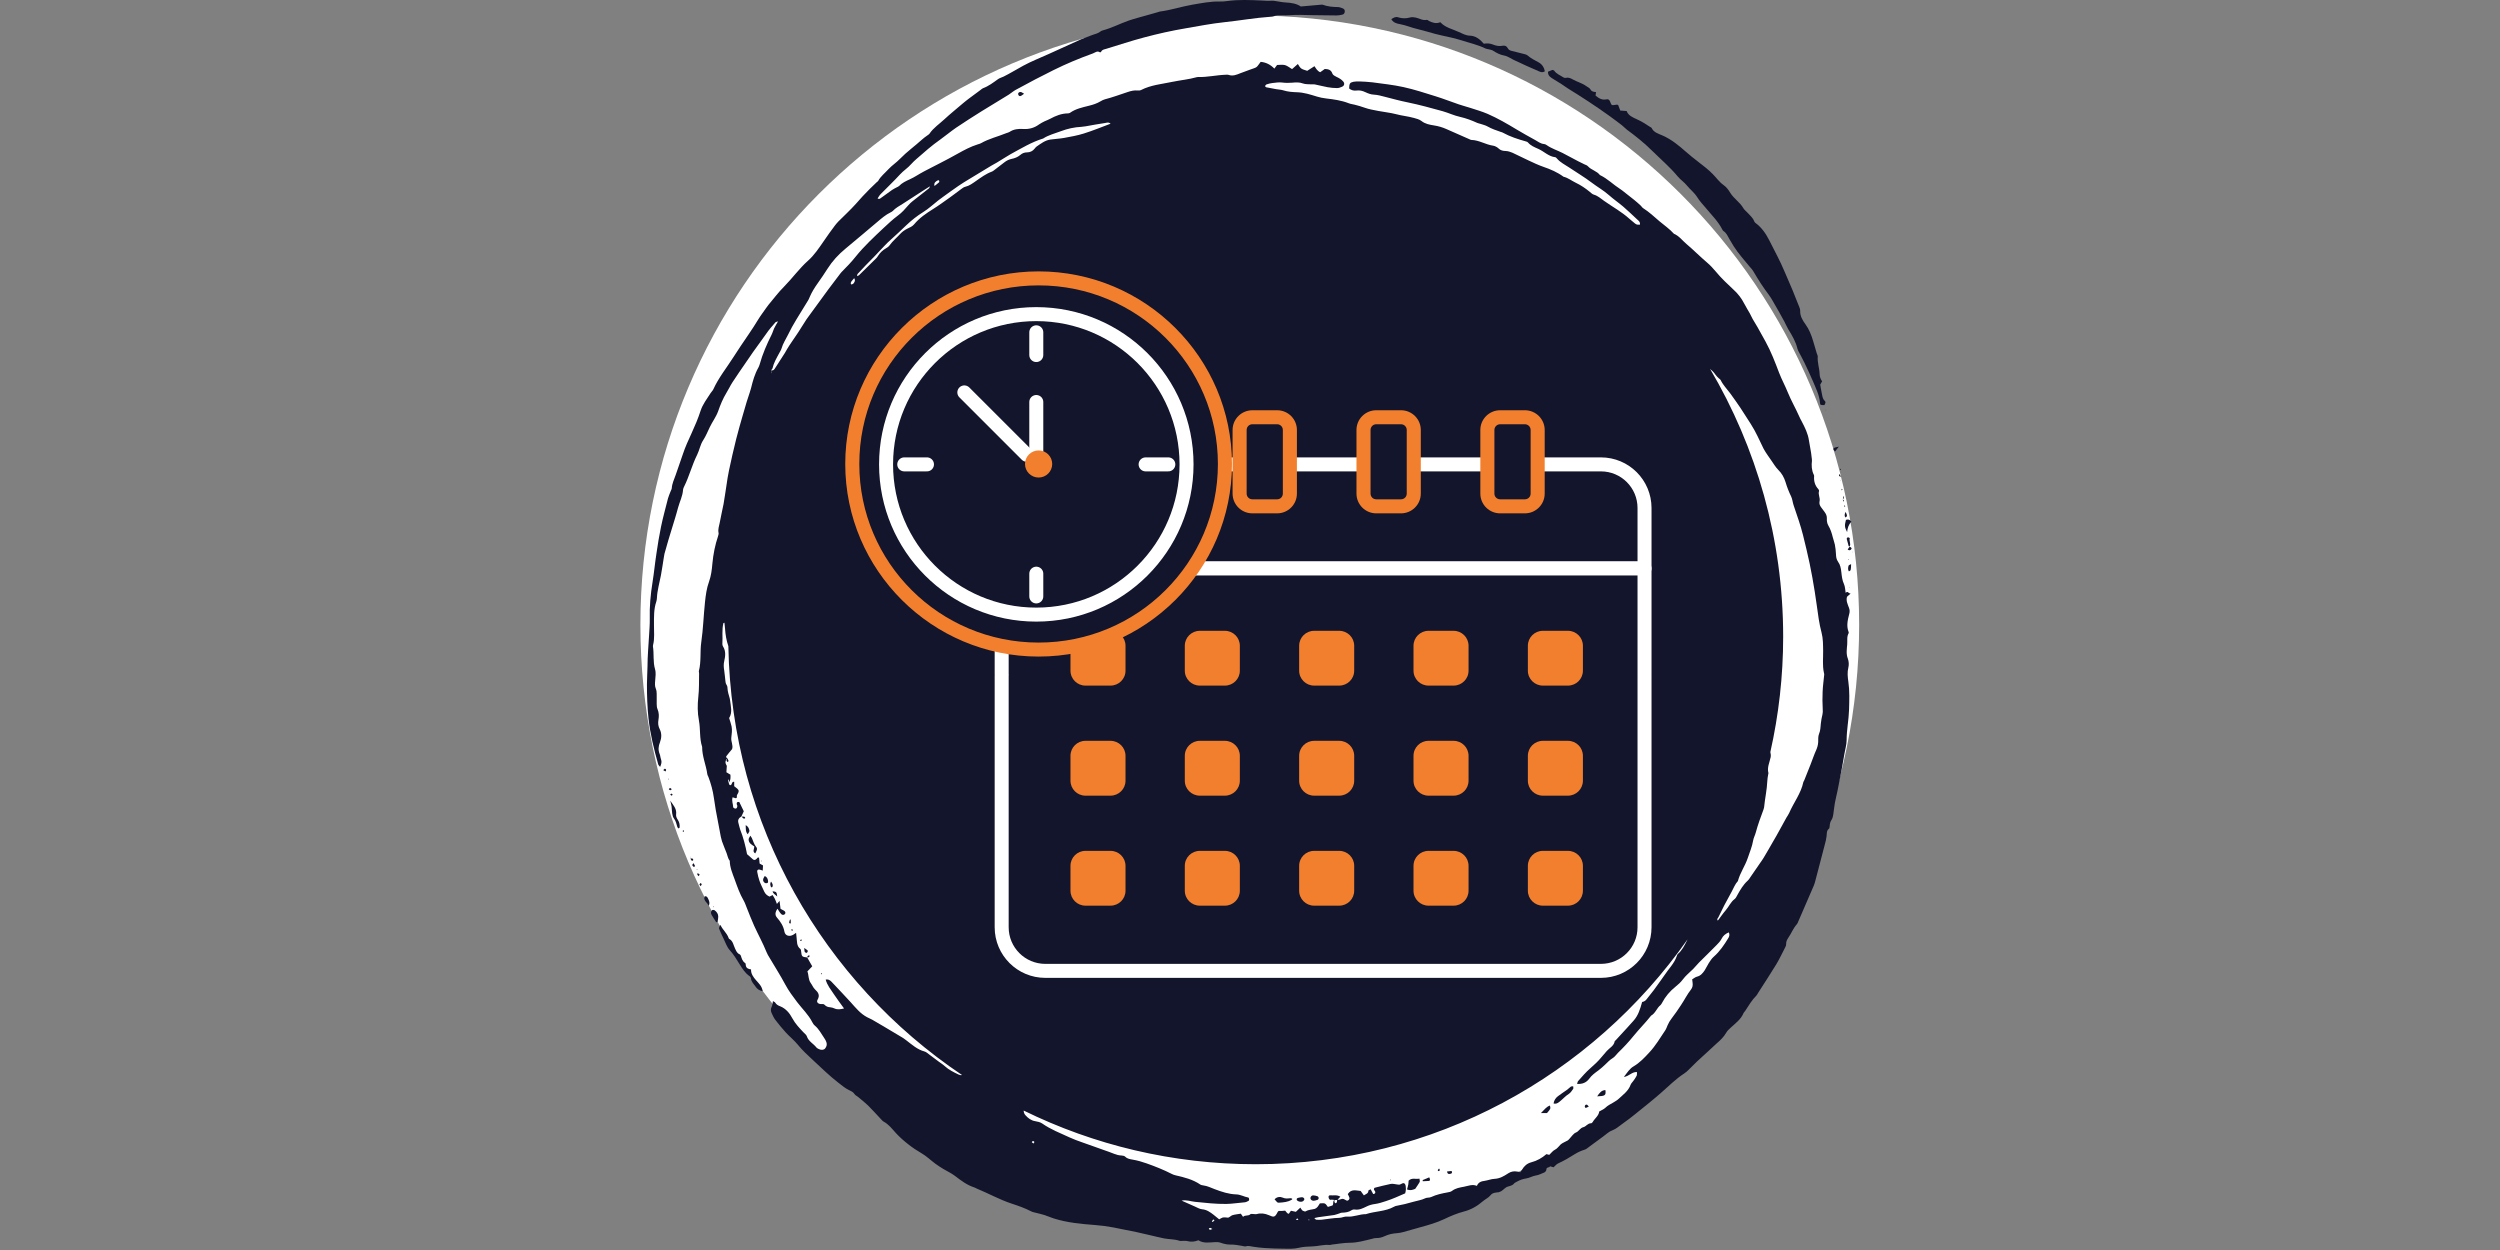
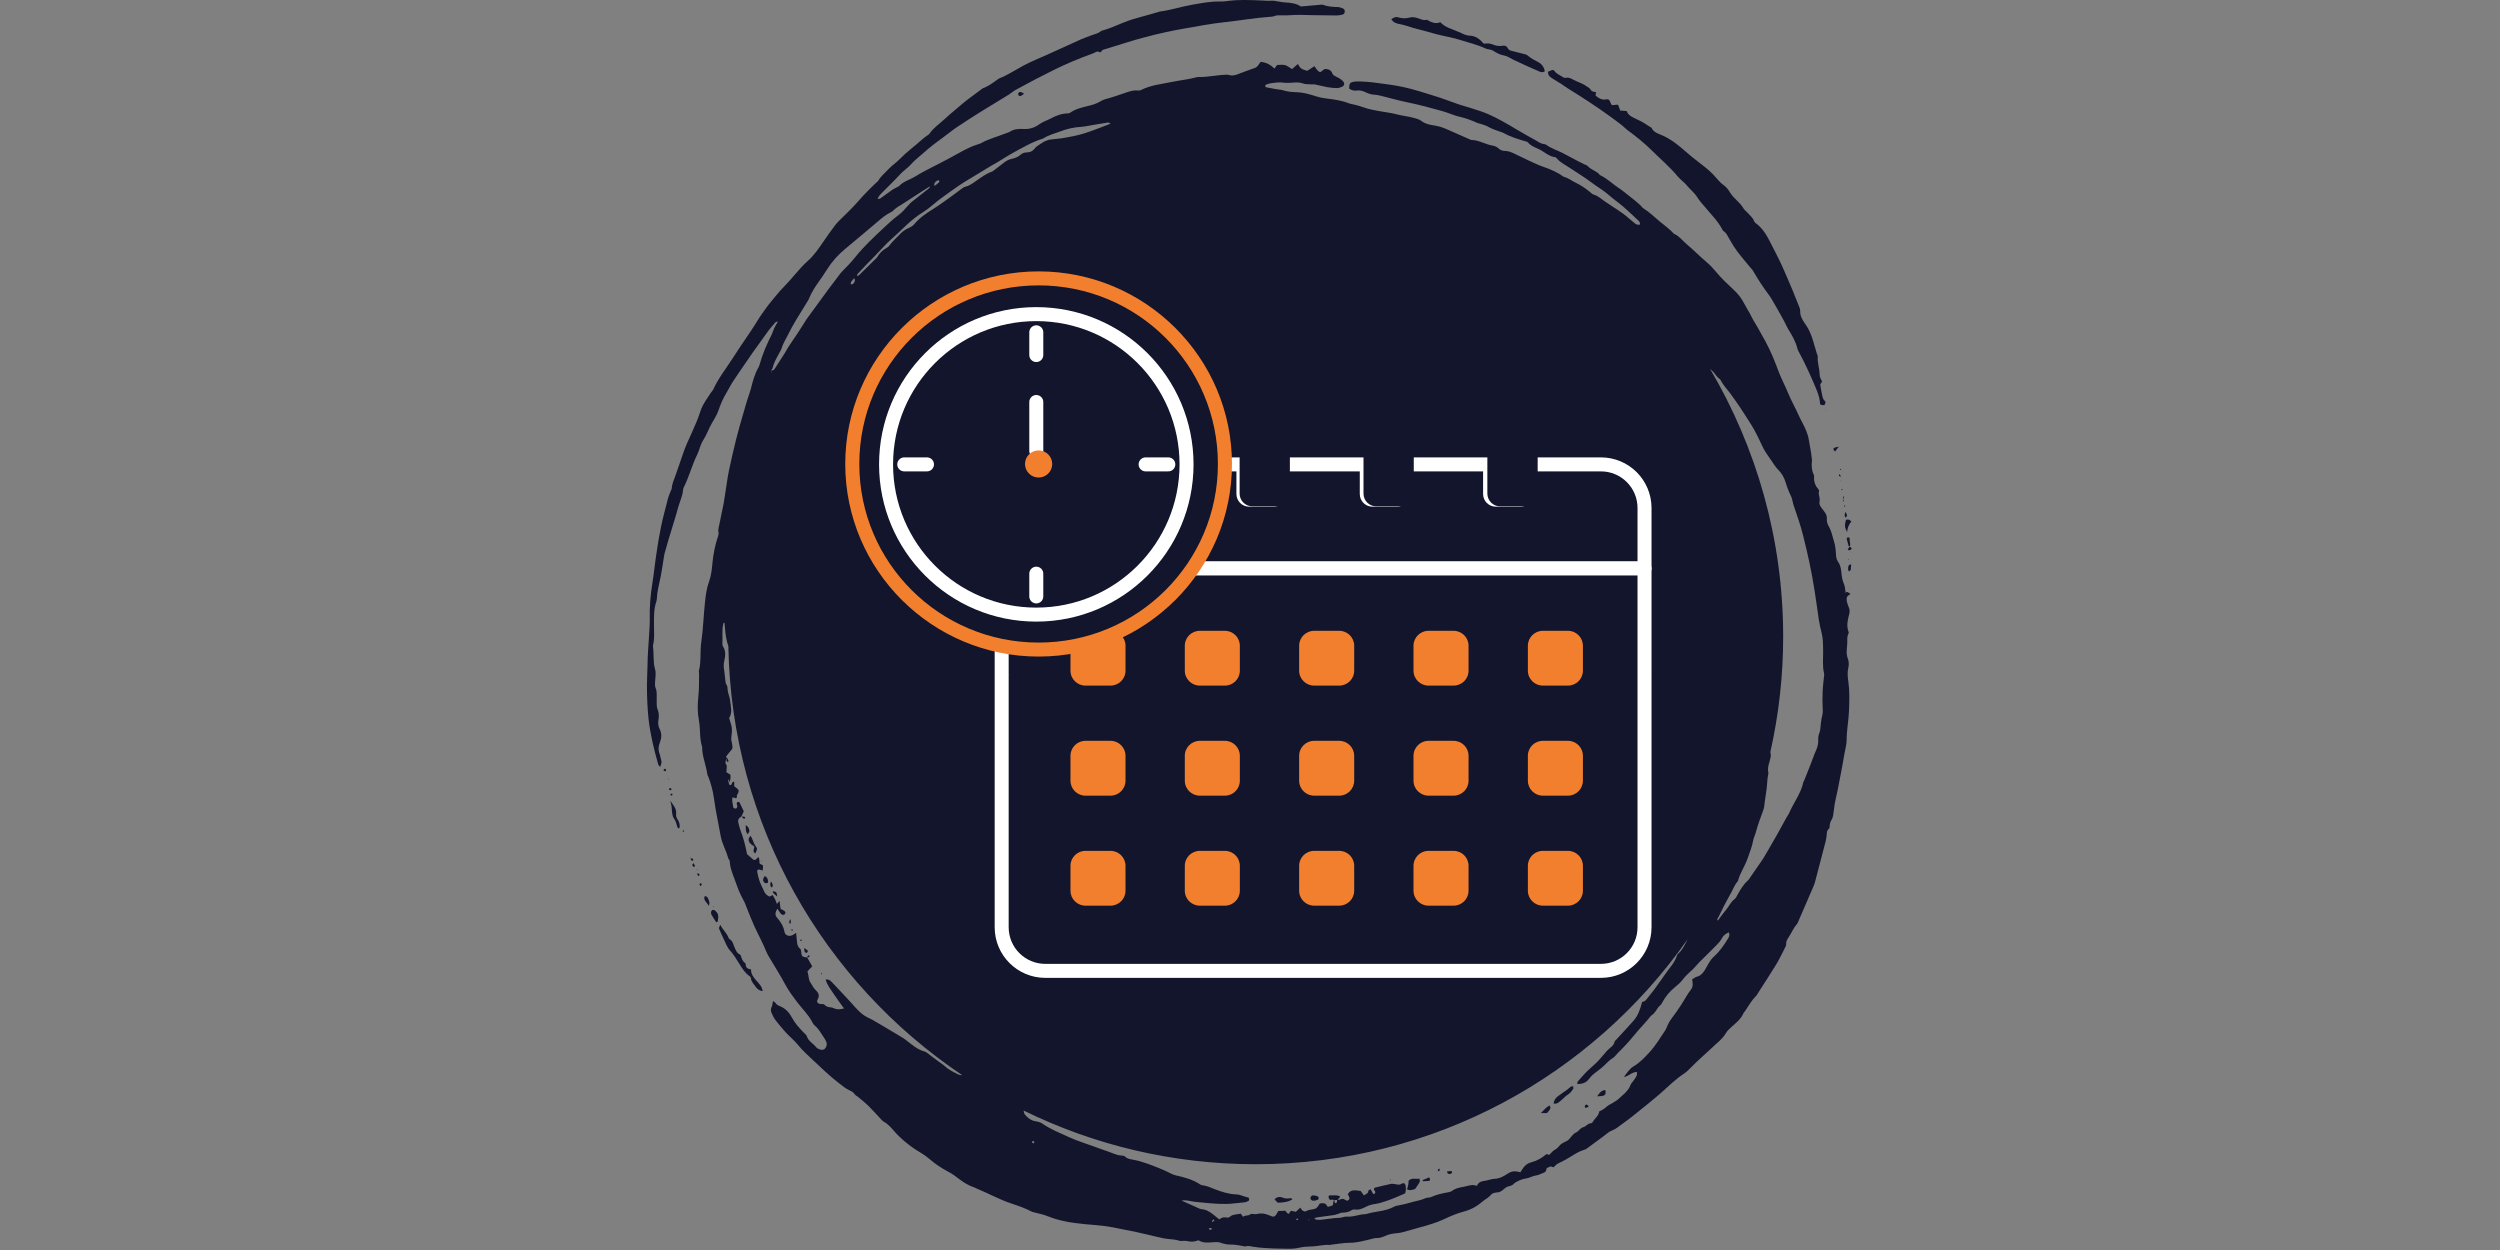
<svg xmlns="http://www.w3.org/2000/svg" width="400" zoomAndPan="magnify" viewBox="0 0 300 150" height="200" preserveAspectRatio="xMidYMid meet" version="1.0">
  <rect x="0" y="0" width="300" height="150" fill="#808080" stroke="none" />
  <defs>
    <clipPath id="id1">
      <path d="M 77.25 0 L 222.75 0 L 222.75 150 L 77.25 150 Z M 77.25 0 " clip-rule="nonzero" />
    </clipPath>
    <clipPath id="id2">
      <path d="M 221 62 L 222.75 62 L 222.75 64 L 221 64 Z M 221 62 " clip-rule="nonzero" />
    </clipPath>
    <clipPath id="id3">
      <path d="M 221 64 L 222.75 64 L 222.75 66 L 221 66 Z M 221 64 " clip-rule="nonzero" />
    </clipPath>
    <clipPath id="id4">
      <path d="M 221 67 L 222.75 67 L 222.75 69 L 221 69 Z M 221 67 " clip-rule="nonzero" />
    </clipPath>
    <clipPath id="id5">
      <path d="M 221 65 L 222.75 65 L 222.75 67 L 221 67 Z M 221 65 " clip-rule="nonzero" />
    </clipPath>
    <clipPath id="id6">
      <path d="M 222 66 L 222.75 66 L 222.75 67 L 222 67 Z M 222 66 " clip-rule="nonzero" />
    </clipPath>
    <clipPath id="id7">
      <path d="M 119 54 L 198.859 54 L 198.859 70 L 119 70 Z M 119 54 " clip-rule="nonzero" />
    </clipPath>
    <clipPath id="id8">
      <path d="M 119 67 L 198.859 67 L 198.859 117.301 L 119 117.301 Z M 119 67 " clip-rule="nonzero" />
    </clipPath>
    <clipPath id="id9">
      <path d="M 101.359 32.551 L 148 32.551 L 148 79 L 101.359 79 Z M 101.359 32.551 " clip-rule="nonzero" />
    </clipPath>
  </defs>
-   <path fill="#ffffff" d="M 149.973 1.848 C 109.586 1.848 76.848 34.586 76.848 74.973 C 76.848 115.359 109.586 148.098 149.973 148.098 C 190.359 148.098 223.098 115.359 223.098 74.973 C 223.098 34.586 190.359 1.848 149.973 1.848 " fill-opacity="1" fill-rule="nonzero" />
  <path fill="#12152b" d="M 96.852 114.875 C 96.855 114.883 96.855 114.887 96.863 114.898 C 96.867 114.898 96.867 114.898 96.875 114.898 L 96.852 114.875 " fill-opacity="1" fill-rule="nonzero" />
  <path fill="#12152b" d="M 88.988 97.957 C 88.984 97.957 88.977 97.965 88.973 97.969 C 88.973 97.969 88.973 97.977 88.965 97.98 L 88.988 97.957 " fill-opacity="1" fill-rule="nonzero" />
  <g clip-path="url(#id1)">
    <path fill="#12152b" d="M 218.727 85.117 C 218.742 85.34 218.742 85.539 218.691 85.754 C 218.609 86.094 218.539 86.445 218.504 86.797 C 218.457 87.23 218.461 87.652 218.281 88.078 C 218.16 88.363 218.195 88.723 218.184 89.043 C 218.164 89.383 218.082 89.684 217.949 89.992 C 217.691 90.559 217.496 91.152 217.27 91.73 C 217.023 92.367 216.766 93 216.512 93.633 C 216.484 93.711 216.418 93.773 216.402 93.848 C 216.117 95.215 215.238 96.309 214.703 97.555 C 214.621 97.754 214.477 97.93 214.371 98.117 C 213.832 99.066 213.336 100.043 212.773 100.98 C 212.383 101.629 212.031 102.309 211.625 102.953 C 211.516 103.141 211.387 103.309 211.262 103.492 C 210.875 104.051 210.492 104.613 210.105 105.172 C 209.98 105.352 209.871 105.551 209.711 105.691 C 209.172 106.184 208.82 106.797 208.477 107.418 C 208.383 107.582 208.301 107.781 208.156 107.887 C 207.676 108.238 207.469 108.801 207.09 109.227 C 206.754 109.613 206.465 110.047 206.141 110.473 C 205.984 110.273 206.141 110.199 206.195 110.094 C 206.434 109.605 206.668 109.117 206.914 108.637 C 207.207 108.078 207.512 107.535 207.809 106.984 C 208.043 106.559 208.207 106.09 208.547 105.727 C 208.805 104.742 209.418 103.906 209.734 102.953 C 209.965 102.262 210.258 101.582 210.379 100.852 C 210.434 100.535 210.605 100.234 210.688 99.918 C 210.941 98.973 211.281 98.047 211.625 97.129 C 211.656 97.051 211.68 96.969 211.691 96.887 C 211.789 95.832 212.031 94.793 212.078 93.727 C 212.082 93.457 212.141 93.195 212.184 92.926 C 212.188 92.871 212.223 92.812 212.211 92.766 C 212.031 92.094 212.348 91.496 212.477 90.871 C 212.516 90.672 212.496 90.449 212.441 90.25 C 213.441 85.797 213.98 81.164 213.98 76.406 C 213.98 64.668 210.77 53.684 205.203 44.258 C 205.449 44.465 205.68 44.691 205.859 44.965 C 205.965 45.125 206.113 45.254 206.246 45.387 C 206.324 45.465 206.434 45.523 206.48 45.609 C 206.766 46.207 207.23 46.672 207.617 47.191 C 208.031 47.766 208.449 48.344 208.84 48.93 C 209.266 49.566 209.66 50.223 210.082 50.859 C 210.695 51.805 211.133 52.832 211.625 53.836 C 211.773 54.129 211.965 54.391 212.148 54.668 C 212.281 54.871 212.422 55.07 212.566 55.27 C 212.836 55.648 213.07 56.066 213.395 56.387 C 213.82 56.801 214.09 57.293 214.262 57.844 C 214.441 58.449 214.668 59.027 214.945 59.594 C 215.09 59.906 215.113 60.273 215.227 60.613 C 215.426 61.234 215.648 61.848 215.852 62.469 C 216.234 63.609 216.508 64.773 216.781 65.941 C 217.316 68.172 217.707 70.422 218.02 72.695 C 218.164 73.773 218.305 74.855 218.586 75.914 C 218.773 76.617 218.766 77.379 218.777 78.109 C 218.789 78.98 218.68 79.855 218.867 80.715 C 218.883 80.797 218.918 80.879 218.906 80.953 C 218.844 81.633 218.742 82.305 218.715 82.984 C 218.68 83.695 218.691 84.406 218.727 85.117 Z M 160.16 143.996 C 160.262 144.004 160.355 144.004 160.453 144.004 C 160.449 144.098 160.449 144.203 160.414 144.285 C 160.391 144.344 160.297 144.359 160.23 144.395 C 160.191 144.332 160.137 144.273 160.125 144.203 C 160.121 144.137 160.148 144.066 160.16 143.996 Z M 207.398 112.57 C 206.902 113.383 206.375 114.172 205.645 114.812 C 205.402 115.023 205.227 115.312 205.047 115.582 C 204.871 115.859 204.742 116.164 204.562 116.438 C 204.332 116.777 204.082 117.094 203.637 117.199 C 203.438 117.25 203.266 117.402 203.062 117.52 C 203.086 117.691 203.098 117.824 203.113 117.953 C 203.156 118.242 203.098 118.512 202.926 118.734 C 202.465 119.312 202.145 119.98 201.734 120.59 C 201.371 121.137 201.008 121.688 200.605 122.199 C 200.398 122.461 200.234 122.742 200.105 123.043 C 200.02 123.238 199.953 123.457 199.832 123.637 C 199.223 124.539 198.668 125.492 197.922 126.289 C 197.348 126.91 196.781 127.523 196.027 127.965 C 195.57 128.227 195.27 128.707 194.863 129.238 C 195.512 129.141 195.832 128.602 196.438 128.645 C 196.426 128.797 196.453 128.969 196.395 129.098 C 196.289 129.316 196.133 129.516 195.996 129.715 C 195.887 129.871 195.727 130.012 195.668 130.184 C 195.406 130.918 194.785 131.348 194.258 131.844 C 194.066 132.031 193.812 132.168 193.586 132.309 C 193.258 132.5 192.918 132.66 192.637 132.938 C 192.449 133.121 192.176 133.219 191.906 133.379 C 191.852 133.898 191.371 134.203 191.121 134.648 C 191.078 134.715 190.992 134.793 190.93 134.793 C 190.531 134.781 190.332 135.18 190.016 135.258 C 189.598 135.352 189.477 135.762 189.105 135.906 C 188.809 136.023 188.598 136.383 188.352 136.633 C 188.277 136.711 188.211 136.809 188.117 136.859 C 187.844 137.023 187.508 137.129 187.273 137.34 C 187.043 137.559 186.883 137.832 186.566 137.984 C 186.332 138.098 186.168 138.344 185.91 138.582 C 185.852 138.566 185.73 138.535 185.57 138.496 C 185.051 138.945 184.449 139.297 183.75 139.477 C 183.254 139.605 182.891 139.93 182.641 140.367 C 182.586 140.461 182.523 140.551 182.441 140.672 C 182.305 140.641 182.184 140.602 182.055 140.586 C 181.672 140.52 181.332 140.574 180.984 140.801 C 180.484 141.129 179.977 141.438 179.332 141.461 C 178.934 141.48 178.543 141.648 178.145 141.703 C 177.746 141.754 177.406 141.867 177.227 142.305 C 176.676 142.078 176.188 142.312 175.684 142.406 C 175.172 142.5 174.668 142.578 174.234 142.914 C 174.094 143.02 173.883 143.059 173.695 143.09 C 173.023 143.211 172.367 143.352 171.738 143.645 C 171.527 143.746 171.238 143.688 171.027 143.793 C 170.582 144.016 170.102 144.066 169.645 144.203 C 168.938 144.418 168.223 144.582 167.504 144.715 C 167.426 144.734 167.352 144.77 167.281 144.809 C 166.227 145.395 165.008 145.332 163.902 145.699 C 163.141 145.688 162.426 146.062 161.656 145.988 C 161.332 145.957 161.039 146.141 160.695 146.141 C 159.992 146.152 159.289 146.293 158.586 146.367 C 158.375 146.391 158.152 146.379 157.938 146.363 C 157.883 146.355 157.832 146.273 157.715 146.168 C 157.914 146.121 158.035 146.086 158.16 146.07 C 158.809 145.977 159.461 145.898 160.109 145.801 C 160.289 145.77 160.465 145.688 160.648 145.637 C 160.777 145.594 160.906 145.523 161.035 145.523 C 161.449 145.512 161.848 145.461 162.203 145.219 C 162.309 145.148 162.473 145.121 162.602 145.145 C 163.129 145.219 163.57 144.98 164.008 144.77 C 164.336 144.609 164.656 144.523 165.02 144.477 C 165.449 144.418 165.867 144.277 166.277 144.145 C 167.086 143.891 167.848 143.535 168.625 143.199 C 168.66 143.008 168.715 142.844 168.707 142.691 C 168.695 142.48 168.703 142.219 168.586 142.07 C 168.414 141.859 168.199 142.066 168 142.141 C 167.91 142.176 167.793 142.148 167.688 142.141 C 167.422 142.113 167.141 142.023 166.887 142.07 C 166.219 142.199 165.566 142.387 164.945 142.535 C 164.75 142.777 164.992 142.859 165.027 143.008 C 165.066 143.176 164.996 143.258 164.785 143.289 C 164.691 143.117 164.598 142.938 164.477 142.715 C 164.371 142.777 164.207 142.824 164.207 142.879 C 164.207 143.23 163.906 143.281 163.664 143.445 C 163.539 143.277 163.418 143.105 163.277 142.914 C 162.738 142.871 162.145 142.637 161.734 143.293 C 161.801 143.434 161.887 143.574 161.93 143.727 C 161.98 143.926 161.766 144.133 161.59 144.066 C 161.438 144.008 161.305 143.879 161.152 143.863 C 161.012 143.844 160.852 143.938 160.699 143.969 C 160.637 143.984 160.566 143.98 160.496 143.98 C 160.613 143.855 160.723 143.734 160.84 143.605 C 160.426 143.34 160.016 143.48 159.629 143.441 C 159.449 143.418 159.383 143.559 159.449 143.781 C 159.473 143.852 159.535 143.91 159.59 143.98 C 159.676 143.973 159.754 143.961 159.832 143.961 C 159.934 143.969 160.039 143.984 160.137 143.996 C 159.879 144.137 160.078 144.441 159.898 144.656 C 159.77 144.699 159.59 144.758 159.344 144.832 C 159.23 144.699 159.137 144.496 158.984 144.426 C 158.832 144.355 158.621 144.406 158.383 144.406 C 158.305 144.527 158.219 144.691 158.102 144.832 C 158.012 144.934 157.895 145.027 157.781 145.062 C 157.418 145.16 157.031 145.148 156.691 145.359 C 156.609 145.406 156.422 145.344 156.316 145.277 C 156.211 145.207 156.152 145.066 156.039 144.914 C 155.824 145.121 155.672 145.262 155.504 145.418 C 155.309 145.379 155.109 145.332 154.91 145.289 C 154.816 145.43 154.742 145.543 154.664 145.648 C 154.543 145.66 154.477 145.605 154.219 145.277 C 154.113 145.285 153.98 145.301 153.852 145.309 C 153.719 145.312 153.582 145.309 153.453 145.309 C 153.406 145.348 153.355 145.371 153.332 145.418 C 152.969 146.164 152.816 146.051 152.254 145.816 C 151.781 145.617 151.312 145.547 150.812 145.688 C 150.695 145.723 150.555 145.684 150.426 145.684 C 150.297 145.684 150.117 145.637 150.047 145.707 C 149.777 145.965 149.414 145.758 149.168 146.023 C 149.039 145.836 148.957 145.723 148.898 145.641 C 148.523 145.707 148.195 145.73 147.887 145.824 C 147.688 145.883 147.508 146.133 147.332 146.117 C 147.125 146.098 146.914 146.059 146.711 146.109 C 146.582 146.145 146.469 146.234 146.301 146.32 C 146.09 146.152 145.867 145.957 145.633 145.777 C 145.223 145.461 144.812 145.16 144.258 145.113 C 143.949 145.086 143.648 144.898 143.355 144.77 C 142.859 144.551 142.367 144.332 141.789 144.074 C 142.406 143.957 142.895 144.172 143.398 144.219 C 144.648 144.348 145.898 144.488 147.16 144.473 C 147.906 144.461 148.625 144.332 149.363 144.277 C 149.516 144.266 149.672 144.184 149.812 144.109 C 149.949 144.039 149.918 143.723 149.773 143.699 C 149.285 143.609 148.859 143.34 148.348 143.328 C 147.441 143.301 146.582 143.012 145.738 142.691 C 145.305 142.523 144.883 142.316 144.422 142.254 C 144.285 142.234 144.137 142.211 144.031 142.141 C 143.129 141.527 142.094 141.273 141.055 141.035 C 140.898 141 140.738 140.941 140.594 140.863 C 139.621 140.367 138.609 139.965 137.578 139.602 C 137.035 139.406 136.488 139.254 135.922 139.156 C 135.602 139.098 135.285 139.062 135.027 138.805 C 134.926 138.703 134.727 138.668 134.574 138.66 C 134.273 138.648 133.996 138.578 133.703 138.461 C 132.918 138.145 132.113 137.898 131.32 137.598 C 130.332 137.223 129.301 136.926 128.344 136.488 C 127.23 135.973 126.078 135.531 125.059 134.816 C 124.824 134.656 124.508 134.59 124.215 134.539 C 123.723 134.457 123.371 134.18 123.051 133.824 C 122.902 133.66 122.844 133.473 122.84 133.266 C 131.238 137.387 140.688 139.707 150.68 139.707 C 172.125 139.707 191.066 129.035 202.512 112.715 C 202.477 112.793 202.438 112.863 202.402 112.938 C 202.113 113.492 201.852 114.043 201.359 114.461 C 201.293 114.508 201.258 114.59 201.234 114.672 C 200.941 115.605 200.219 116.27 199.707 117.066 C 199.59 117.246 199.457 117.422 199.332 117.598 C 198.777 118.41 198.188 119.184 197.566 119.945 C 197.418 120.125 197.238 120.207 197.055 120.238 C 196.824 121.074 196.59 121.859 196.027 122.484 C 195.758 122.789 195.488 123.086 195.211 123.387 C 194.773 123.867 194.328 124.348 193.883 124.832 C 193.848 124.875 193.777 124.902 193.766 124.945 C 193.672 125.523 193.141 125.746 192.809 126.125 C 192.59 126.367 192.379 126.613 192.176 126.863 C 191.781 127.348 191.312 127.781 190.84 128.191 C 190.301 128.66 189.844 129.199 189.375 129.727 C 189.312 129.801 189.301 129.918 189.246 130.066 C 189.887 130.117 190.371 129.902 190.707 129.445 C 191.004 129.027 191.395 128.754 191.793 128.461 C 192.074 128.25 192.344 128.012 192.602 127.766 C 192.902 127.484 193.168 127.184 193.531 126.969 C 193.777 126.824 193.949 126.543 194.16 126.336 C 194.828 125.688 195.465 125.012 196.043 124.293 C 196.719 123.461 197.473 122.715 198.133 121.875 C 198.656 121.59 198.809 120.965 199.258 120.613 C 199.34 120.547 199.391 120.438 199.445 120.344 C 199.844 119.582 200.383 118.949 201.055 118.41 C 201.371 118.16 201.688 117.871 201.926 117.551 C 202.289 117.059 202.762 116.691 203.184 116.27 C 203.43 116.016 203.652 115.742 203.898 115.488 C 204.59 114.793 205.305 114.113 205.988 113.41 C 206.219 113.184 206.445 112.934 206.594 112.645 C 206.777 112.277 207.055 112.055 207.457 111.883 C 207.582 112.141 207.523 112.371 207.398 112.57 Z M 157.07 146.434 C 157.047 146.434 157.023 146.414 157 146.402 C 157.023 146.375 157.047 146.344 157.07 146.32 C 157.094 146.352 157.117 146.375 157.141 146.402 C 157.117 146.414 157.094 146.434 157.07 146.434 Z M 155.59 146.402 C 155.574 146.402 155.562 146.328 155.543 146.281 C 155.609 146.262 155.668 146.234 155.73 146.227 C 155.75 146.227 155.773 146.309 155.797 146.375 C 155.727 146.387 155.656 146.402 155.59 146.402 Z M 145.547 146.629 C 145.527 146.641 145.465 146.594 145.422 146.578 C 145.469 146.496 145.516 146.414 145.574 146.34 C 145.582 146.332 145.656 146.375 145.746 146.414 C 145.668 146.496 145.617 146.57 145.547 146.629 Z M 145.172 147.574 C 145.125 147.555 145.094 147.473 145.055 147.422 C 145.113 147.398 145.172 147.34 145.223 147.344 C 145.293 147.355 145.352 147.41 145.488 147.484 C 145.301 147.543 145.23 147.59 145.172 147.574 Z M 124.023 137.223 C 123.93 137.152 123.871 137.113 123.812 137.066 C 123.859 137.012 123.898 136.926 123.945 136.926 C 124.004 136.918 124.098 136.973 124.121 137.023 C 124.141 137.059 124.07 137.137 124.023 137.223 Z M 115.043 128.953 C 114.453 128.672 113.867 128.387 113.367 127.934 C 113.152 127.73 112.887 127.578 112.648 127.395 C 112.281 127.121 111.918 126.836 111.543 126.566 C 111.344 126.418 111.145 126.23 110.922 126.172 C 110.066 125.938 109.445 125.363 108.773 124.852 C 108.645 124.75 108.516 124.652 108.375 124.562 C 107.633 124.113 106.883 123.668 106.133 123.223 C 105.641 122.93 105.145 122.645 104.648 122.355 C 104.461 122.25 104.254 122.176 104.062 122.07 C 103.242 121.641 102.68 120.93 102.078 120.262 C 101.34 119.453 100.586 118.664 99.836 117.867 C 99.648 117.668 99.449 117.484 99.082 117.551 C 99.266 118.242 99.707 118.758 100.07 119.312 C 100.445 119.879 100.859 120.418 101.285 121.016 C 100.879 121.109 100.527 121.184 100.156 121.023 C 99.988 120.945 99.793 120.883 99.605 120.871 C 99.344 120.859 99.133 120.77 98.953 120.582 C 98.848 120.473 98.73 120.477 98.582 120.488 C 98.203 120.512 97.938 120.262 98.098 119.984 C 98.426 119.422 98.191 119.09 97.797 118.723 C 97.582 118.523 97.477 118.219 97.293 117.973 C 96.98 117.551 97.066 117.035 96.887 116.566 C 97.086 116.355 97.27 116.164 97.469 115.957 C 97.262 115.59 97.062 115.242 96.863 114.898 C 96.23 114.824 96.199 114.789 96.137 114.184 C 96.125 114.086 96.117 113.938 96.055 113.891 C 95.566 113.516 95.656 112.969 95.586 112.465 C 95.562 112.316 95.555 112.16 95.531 111.941 C 95.387 112.043 95.305 112.102 95.219 112.152 C 94.754 112.445 94.215 112.305 94.129 111.789 C 94.012 111.113 93.66 110.598 93.227 110.098 C 92.977 109.812 93.012 109.449 93.297 109.047 C 93.371 109.168 93.438 109.273 93.508 109.379 C 93.582 109.484 93.66 109.605 93.754 109.695 C 93.883 109.824 94.086 109.812 94.188 109.688 C 94.297 109.559 94.262 109.395 94.082 109.285 C 93.945 109.199 93.801 109.133 93.664 109.059 C 93.629 108.746 93.59 108.465 93.547 108.109 C 93.406 108.273 93.328 108.359 93.227 108.473 C 93.145 108.262 93.082 108.066 92.992 107.879 C 92.918 107.723 92.812 107.57 92.711 107.406 C 92.594 107.465 92.477 107.523 92.344 107.594 C 92.066 107.469 91.844 107.289 91.711 106.996 C 91.523 106.574 91.301 106.164 91.145 105.73 C 91.016 105.375 90.938 105 90.867 104.625 C 90.828 104.375 91.008 104.281 91.285 104.387 C 91.348 104.414 91.418 104.434 91.527 104.473 C 91.539 104.25 91.551 104.07 91.562 103.852 C 91.434 103.781 91.309 103.711 91.156 103.629 C 91.133 103.391 91.109 103.145 91.086 102.922 C 90.922 102.848 90.887 102.953 90.816 103.035 C 90.645 103.223 90.492 103.246 90.336 103.109 C 90.102 102.918 89.883 102.711 89.645 102.5 C 89.461 101.512 89.207 100.516 88.824 99.551 C 88.73 99.301 88.695 99.031 88.613 98.766 C 88.496 98.387 88.668 98.152 88.973 97.969 C 89.059 97.777 89.148 97.586 89.254 97.352 C 89.082 96.992 88.895 96.613 88.715 96.242 C 88.461 96.195 88.379 96.297 88.41 96.508 C 88.422 96.582 88.492 96.66 88.484 96.73 C 88.473 96.828 88.438 96.953 88.367 97 C 88.25 97.086 87.977 96.977 87.977 96.828 C 87.969 96.461 87.777 96.098 87.91 95.676 C 88.062 95.723 88.188 95.758 88.309 95.793 C 88.352 95.762 88.414 95.738 88.422 95.703 C 88.438 95.602 88.402 95.473 88.449 95.391 C 88.551 95.195 88.719 94.996 88.598 94.785 C 88.496 94.617 88.285 94.504 88.105 94.348 C 88.105 94.184 88.105 94 88.105 93.812 C 87.766 93.777 87.887 94.176 87.652 94.223 C 87.473 94.223 87.508 94.043 87.438 93.941 C 87.438 93.941 87.438 93.941 87.438 93.938 C 87.688 93.668 87.672 93.328 87.652 92.961 C 87.496 92.867 87.344 92.777 87.168 92.672 C 87.18 92.496 87.199 92.309 87.203 92.129 C 87.211 92.027 87.234 91.906 87.188 91.836 C 86.969 91.516 87.047 91.246 87.281 90.988 C 87.281 90.98 87.285 90.98 87.285 90.977 C 87.285 90.977 87.285 90.969 87.293 90.969 L 87.281 90.98 C 87.141 90.941 87.098 90.816 87.168 90.73 C 87.375 90.449 87.613 90.184 87.852 89.891 C 88.004 89.449 87.711 89.004 87.754 88.547 C 87.801 88.082 87.887 87.621 87.789 87.16 C 87.723 86.844 87.605 86.539 87.496 86.164 C 87.922 85.508 87.688 84.742 87.602 83.992 C 87.57 83.73 87.457 83.473 87.398 83.203 C 87.344 82.992 87.305 82.773 87.297 82.562 C 87.297 82.387 87.246 82.254 87.152 82.113 C 87.082 82.008 87.07 81.867 87.051 81.738 C 87 81.312 86.969 80.879 86.906 80.457 C 86.84 80.078 86.816 79.707 86.91 79.32 C 87.047 78.73 87.117 78.137 86.766 77.578 C 86.711 77.488 86.672 77.367 86.684 77.262 C 86.746 76.43 86.602 75.586 86.812 74.762 C 86.816 74.75 86.859 74.75 86.934 74.727 C 86.957 74.965 86.988 75.199 87.004 75.434 C 87.051 76.16 87.168 76.863 87.402 77.535 C 87.777 98.984 98.805 117.832 115.441 129 C 115.441 129 115.434 129 115.434 129 C 115.328 129.047 115.16 129.004 115.043 128.953 Z M 87.352 93.5 C 87.578 93.691 87.496 93.812 87.438 93.938 C 87.414 93.82 87.391 93.711 87.352 93.5 Z M 92.523 44.441 C 92.582 44.352 92.684 44.277 92.707 44.176 C 92.852 43.527 93.191 42.965 93.5 42.387 C 93.602 42.191 93.73 42.004 93.789 41.801 C 93.953 41.219 94.293 40.723 94.555 40.184 C 94.867 39.547 95.199 38.926 95.574 38.324 C 96.047 37.562 96.516 36.797 96.984 36.027 C 97.043 35.934 97.086 35.828 97.125 35.73 C 97.387 35.098 97.746 34.52 98.145 33.961 C 98.543 33.41 98.918 32.844 99.285 32.27 C 99.875 31.34 100.602 30.543 101.457 29.84 C 102.762 28.77 104.043 27.664 105.336 26.582 C 105.816 26.176 106.293 25.766 106.859 25.492 C 106.961 25.438 107.062 25.391 107.133 25.316 C 107.48 24.953 107.906 24.719 108.324 24.461 C 109.148 23.934 109.969 23.398 110.793 22.863 C 111.055 22.695 111.324 22.523 111.59 22.355 C 111.555 22.441 111.535 22.555 111.473 22.602 C 110.816 23.133 110.145 23.641 109.48 24.168 C 109.312 24.305 109.148 24.457 109.008 24.621 C 108.621 25.07 108.234 25.516 107.742 25.871 C 107.129 26.324 106.574 26.855 106.012 27.375 C 104.859 28.465 103.688 29.547 102.691 30.785 C 102.164 31.445 101.586 32.047 100.988 32.645 C 100.93 32.703 100.883 32.77 100.832 32.832 C 100.355 33.465 99.871 34.086 99.402 34.723 C 98.625 35.777 97.855 36.836 97.086 37.895 C 96.984 38.031 96.879 38.16 96.797 38.293 C 96.141 39.363 95.449 40.406 94.738 41.43 C 94.531 41.719 94.379 42.039 94.191 42.344 C 93.781 42.988 93.367 43.625 92.953 44.27 C 92.859 44.422 92.711 44.48 92.531 44.441 C 92.535 44.551 92.543 44.664 92.555 44.773 C 92.543 44.773 92.535 44.773 92.523 44.773 C 92.523 44.664 92.523 44.551 92.523 44.441 Z M 112.555 21.633 C 112.59 21.617 112.691 21.641 112.695 21.668 C 112.715 21.734 112.73 21.84 112.691 21.875 C 112.52 22.031 112.328 22.172 112.141 22.32 C 112.039 21.945 112.27 21.77 112.555 21.633 Z M 113.133 23.648 C 113.75 23.203 114.363 22.754 114.996 22.32 C 115.418 22.027 115.863 21.758 116.309 21.488 C 117.191 20.949 118.074 20.41 118.965 19.879 C 119.176 19.75 119.398 19.637 119.609 19.516 C 119.977 19.293 120.352 19.059 120.719 18.836 C 120.906 18.719 121.09 18.602 121.281 18.496 C 122.555 17.805 123.789 17.047 125.188 16.617 C 125.836 16.191 126.59 16.02 127.301 15.746 C 128.098 15.441 128.922 15.262 129.777 15.219 C 130.098 15.203 130.422 15.125 130.742 15.074 C 130.957 15.039 131.176 14.992 131.391 14.957 C 131.789 14.891 132.195 14.832 132.598 14.762 C 132.801 14.734 133.012 14.617 133.27 14.844 C 132.16 15.262 131.121 15.688 130.062 16.02 C 129.285 16.266 128.473 16.406 127.668 16.555 C 127.129 16.652 126.578 16.664 126.043 16.746 C 125.402 16.84 124.898 17.238 124.387 17.59 C 124.297 17.648 124.234 17.742 124.164 17.828 C 123.93 18.129 123.617 18.285 123.25 18.285 C 122.926 18.285 122.668 18.391 122.43 18.598 C 122.133 18.848 121.773 18.996 121.395 19.066 C 121.066 19.137 120.777 19.277 120.516 19.488 C 120.09 19.82 119.656 20.148 119.227 20.477 C 119.164 20.527 119.086 20.57 119.016 20.598 C 118.309 20.855 117.719 21.301 117.113 21.723 C 116.707 22.004 116.324 22.301 115.828 22.414 C 115.645 22.453 115.488 22.59 115.328 22.699 C 114.867 23.035 114.418 23.391 113.949 23.723 C 113.297 24.18 112.66 24.656 111.992 25.07 C 111.148 25.598 110.336 26.148 109.699 26.914 C 109.477 27.184 109.164 27.301 108.879 27.441 C 108.559 27.605 108.281 27.797 108.031 28.066 C 107.609 28.531 107.117 28.922 106.75 29.441 C 106.645 29.59 106.473 29.707 106.309 29.801 C 105.922 30.023 105.613 30.32 105.371 30.695 C 105.309 30.789 105.254 30.883 105.18 30.961 C 104.484 31.648 103.785 32.34 103.09 33.02 C 103.039 33.074 102.961 33.086 102.844 33.137 C 102.875 33.016 102.867 32.922 102.91 32.875 C 103.219 32.535 103.535 32.195 103.855 31.867 C 104.238 31.473 104.625 31.09 105.004 30.695 C 105.688 29.992 106.32 29.246 107.07 28.602 C 107.648 28.102 108.188 27.559 108.746 27.039 C 109.375 26.441 110.051 25.902 110.801 25.438 C 111.441 25.043 112.004 24.508 112.609 24.035 C 112.777 23.898 112.957 23.777 113.133 23.648 Z M 102.148 33.805 C 102.246 33.664 102.363 33.539 102.5 33.383 C 102.68 33.656 102.547 33.84 102.434 33.996 C 102.383 34.074 102.266 34.121 102.172 34.133 C 102.082 34.148 102.055 33.945 102.148 33.805 Z M 222.082 71.215 C 221.812 71.266 221.742 70.84 221.484 71.148 C 221.414 70.781 221.418 70.398 221.277 70.09 C 221.062 69.629 221.016 69.148 220.961 68.656 C 220.914 68.219 220.84 67.785 220.574 67.422 C 220.363 67.133 220.328 66.824 220.316 66.488 C 220.301 66.109 220.254 65.73 220.184 65.355 C 220.125 65.062 220.008 64.781 219.938 64.488 C 219.816 63.992 219.664 63.504 219.395 63.055 C 219.266 62.832 219.207 62.527 219.223 62.266 C 219.246 61.93 219.129 61.68 218.949 61.434 C 218.82 61.262 218.691 61.082 218.555 60.906 C 218.387 60.684 218.277 60.445 218.348 60.152 C 218.445 59.742 218.152 59.348 218.281 58.938 C 218.301 58.875 218.258 58.762 218.207 58.703 C 217.789 58.262 217.645 57.727 217.695 57.129 C 217.703 57.078 217.68 57.02 217.656 56.973 C 217.391 56.434 217.367 55.867 217.434 55.285 C 217.445 55.152 217.41 55.016 217.398 54.883 C 217.34 54.199 217.168 53.535 217.074 52.863 C 216.953 52.02 216.594 51.312 216.215 50.586 C 216.098 50.371 215.98 50.152 215.887 49.93 C 215.465 48.977 214.945 48.086 214.551 47.121 C 214.227 46.312 213.805 45.551 213.492 44.734 C 213.008 43.457 212.52 42.18 211.859 40.98 C 211.551 40.406 211.234 39.832 210.906 39.266 C 210.719 38.934 210.508 38.617 210.32 38.281 C 210.199 38.07 210.109 37.844 209.988 37.625 C 209.766 37.223 209.508 36.836 209.301 36.422 C 208.984 35.801 208.578 35.273 208.066 34.801 C 207.312 34.09 206.551 33.387 205.891 32.582 C 205.574 32.207 205.238 31.836 204.863 31.52 C 204.012 30.801 203.238 30.004 202.383 29.285 C 201.887 28.871 201.5 28.312 200.871 28.051 C 200.359 27.477 199.727 27.051 199.145 26.559 C 198.504 26.008 197.895 25.434 197.172 24.977 C 197.062 24.906 196.996 24.773 196.898 24.684 C 196.641 24.445 196.379 24.211 196.102 23.988 C 195.699 23.66 195.289 23.344 194.879 23.023 C 194.727 22.906 194.582 22.781 194.422 22.684 C 193.59 22.156 192.895 21.43 191.992 21.008 C 191.617 20.512 190.957 20.406 190.547 19.949 C 190.449 19.832 190.266 19.785 190.121 19.715 C 189.879 19.59 189.629 19.477 189.387 19.352 C 188.758 19.023 188.137 18.684 187.504 18.355 C 186.871 18.035 186.188 17.828 185.602 17.414 C 185.52 17.352 185.406 17.293 185.301 17.285 C 184.871 17.258 184.555 16.98 184.195 16.789 C 183.453 16.383 182.715 15.969 181.988 15.535 C 180.867 14.855 179.73 14.199 178.531 13.672 C 177.855 13.383 177.145 13.176 176.445 12.949 C 175.984 12.797 175.504 12.684 175.043 12.52 C 174.109 12.203 173.199 11.84 172.262 11.551 C 170.984 11.152 169.707 10.734 168.41 10.449 C 167.188 10.18 165.934 10.051 164.688 9.879 C 164.176 9.816 163.652 9.797 163.137 9.773 C 162.891 9.766 162.637 9.77 162.402 9.816 C 161.977 9.91 161.918 10.027 161.895 10.613 C 162.152 10.836 162.461 10.91 162.801 10.863 C 163.164 10.816 163.492 10.895 163.824 11.051 C 164.148 11.203 164.5 11.344 164.84 11.355 C 165.32 11.379 165.75 11.504 166.203 11.621 C 167.098 11.852 168 12.098 168.906 12.281 C 170.324 12.574 171.715 12.953 173.105 13.34 C 173.812 13.539 174.484 13.867 175.199 14.023 C 175.918 14.188 176.598 14.441 177.266 14.746 C 177.387 14.805 177.527 14.82 177.656 14.863 C 177.938 14.961 178.242 15.027 178.5 15.172 C 179.004 15.461 179.547 15.641 180.086 15.828 C 180.164 15.855 180.25 15.867 180.32 15.91 C 181.207 16.402 182.164 16.707 183.137 16.98 C 183.211 17 183.301 17.027 183.348 17.086 C 183.676 17.484 184.145 17.664 184.59 17.863 C 185.285 18.168 185.828 18.777 186.633 18.867 C 186.695 18.871 186.773 18.953 186.824 19.012 C 187.234 19.504 187.82 19.773 188.328 20.117 C 189.211 20.715 190.133 21.254 190.98 21.898 C 191.672 22.426 192.438 22.848 193.094 23.434 C 193.645 23.922 194.258 24.34 194.816 24.82 C 195.375 25.301 195.898 25.812 196.438 26.312 C 196.617 26.477 196.84 26.609 196.793 26.957 C 196.59 26.961 196.391 26.996 196.203 26.82 C 195.98 26.621 195.734 26.445 195.512 26.242 C 194.598 25.414 193.508 24.824 192.508 24.117 C 192.109 23.836 191.746 23.496 191.254 23.355 C 191.086 23.309 190.934 23.156 190.789 23.035 C 190.262 22.602 189.703 22.219 189.082 21.926 C 188.598 21.691 188.164 21.336 187.621 21.207 C 186.891 20.668 186.07 20.316 185.207 20.02 C 184.594 19.809 184.004 19.523 183.406 19.246 C 182.762 18.953 182.137 18.621 181.492 18.328 C 181.246 18.223 180.973 18.133 180.707 18.121 C 180.367 18.109 180.082 18.07 179.816 17.805 C 179.648 17.648 179.395 17.516 179.168 17.48 C 178.273 17.352 177.488 16.812 176.562 16.793 C 176.512 16.793 176.457 16.766 176.41 16.742 C 175.461 16.324 174.516 15.898 173.559 15.484 C 173.086 15.273 172.602 15.133 172.078 15.051 C 171.559 14.969 171.02 14.875 170.57 14.516 C 170.324 14.324 169.977 14.234 169.668 14.152 C 168.961 13.953 168.223 13.891 167.504 13.695 C 166.824 13.516 166.109 13.453 165.414 13.316 C 164.852 13.207 164.277 13.113 163.738 12.918 C 163.352 12.777 162.965 12.668 162.566 12.566 C 162.328 12.508 162.074 12.48 161.852 12.391 C 160.977 12.051 160.062 11.922 159.137 11.816 C 158.762 11.777 158.387 11.695 158.023 11.586 C 157.242 11.344 156.469 11.094 155.645 11.07 C 155.094 11.051 154.555 11.016 154.02 10.848 C 153.742 10.754 153.43 10.754 153.137 10.699 C 152.734 10.629 152.336 10.555 151.938 10.473 C 151.898 10.465 151.867 10.402 151.797 10.324 C 151.863 10.254 151.922 10.148 151.996 10.125 C 152.23 10.051 152.469 9.984 152.711 9.961 C 153.09 9.922 153.477 9.855 153.848 9.902 C 154.262 9.957 154.66 9.957 155.074 9.922 C 155.504 9.879 155.922 9.855 156.355 10.016 C 156.648 10.125 156.996 10.098 157.316 10.121 C 157.48 10.133 157.652 10.102 157.805 10.137 C 158.312 10.238 158.809 10.371 159.312 10.465 C 159.688 10.531 160.074 10.57 160.453 10.57 C 160.66 10.57 160.883 10.484 161.074 10.395 C 161.332 10.273 161.375 9.996 161.188 9.781 C 160.969 9.523 160.688 9.367 160.383 9.227 C 160.195 9.133 159.945 9.004 159.887 8.832 C 159.73 8.375 159.406 8.289 158.973 8.277 C 158.793 8.406 158.598 8.539 158.422 8.668 C 158.066 8.512 157.918 8.211 157.738 7.941 C 157.43 8.141 157.137 8.328 156.867 8.5 C 156.098 8.258 156.098 8.258 155.742 7.68 C 155.52 7.879 155.305 8.07 155.047 8.293 C 154.754 8.125 154.496 7.895 154.195 7.812 C 153.895 7.734 153.555 7.797 153.25 7.797 C 153.137 7.949 153.043 8.07 152.922 8.234 C 152.453 7.746 151.91 7.48 151.281 7.422 C 150.703 8.211 150.883 8.035 150 8.359 C 149.613 8.492 149.227 8.633 148.848 8.785 C 148.391 8.969 147.941 9.168 147.426 8.984 C 147.324 8.949 147.207 8.961 147.098 8.969 C 145.98 9.004 144.879 9.277 143.754 9.242 C 143.703 9.238 143.648 9.25 143.59 9.266 C 142.648 9.535 141.664 9.617 140.711 9.816 C 139.434 10.086 138.113 10.191 136.922 10.805 C 136.805 10.863 136.652 10.871 136.52 10.859 C 136.098 10.812 135.699 10.918 135.312 11.047 C 134.406 11.344 133.512 11.68 132.586 11.918 C 132.406 11.965 132.23 12.059 132.066 12.156 C 131.637 12.414 131.176 12.566 130.695 12.684 C 129.906 12.883 129.09 13.047 128.406 13.535 C 128.344 13.574 128.254 13.598 128.18 13.605 C 127.387 13.609 126.691 13.891 126.012 14.258 C 125.797 14.375 125.562 14.457 125.34 14.562 C 125.121 14.676 124.895 14.781 124.699 14.922 C 124.129 15.344 123.5 15.523 122.781 15.477 C 122.207 15.438 121.633 15.496 121.129 15.84 C 121.02 15.91 120.879 15.926 120.75 15.98 C 119.738 16.395 118.668 16.641 117.707 17.191 C 117.59 17.258 117.449 17.285 117.32 17.328 C 116.484 17.59 115.715 18 114.953 18.426 C 114.219 18.844 113.469 19.234 112.719 19.621 C 112.094 19.953 111.453 20.258 110.836 20.594 C 110.277 20.887 109.762 21.254 109.188 21.512 C 108.715 21.727 108.246 21.938 107.883 22.324 C 107.809 22.402 107.695 22.43 107.602 22.484 C 107.41 22.59 107.215 22.676 107.039 22.801 C 106.59 23.117 106.156 23.441 105.711 23.758 C 105.605 23.836 105.496 23.934 105.309 23.812 C 105.43 23.637 105.531 23.441 105.676 23.297 C 106.457 22.496 107.27 21.734 108.023 20.91 C 108.43 20.465 108.949 20.152 109.34 19.695 C 109.535 19.469 109.762 19.27 109.984 19.07 C 110.906 18.258 111.828 17.449 112.836 16.742 C 113.48 16.285 114.082 15.77 114.734 15.324 C 115.727 14.652 116.746 14.008 117.758 13.371 C 118.848 12.691 119.953 12.035 121.043 11.363 C 121.316 11.191 121.562 10.965 121.844 10.805 C 122.629 10.371 123.418 9.949 124.215 9.535 C 125.691 8.77 127.172 8.008 128.711 7.363 C 129.52 7.023 130.332 6.707 131.152 6.41 C 131.41 6.316 131.672 6.051 131.996 6.281 C 132.02 6.297 132.117 6.258 132.129 6.227 C 132.242 5.945 132.508 5.934 132.73 5.863 C 134.25 5.402 135.754 4.898 137.281 4.496 C 138.941 4.051 140.621 3.676 142.312 3.391 C 143.855 3.125 145.375 2.828 146.926 2.664 C 148.777 2.469 150.609 2.137 152.465 2.012 C 152.598 2 152.746 2 152.867 1.949 C 153.184 1.809 153.508 1.832 153.836 1.84 C 154.133 1.844 154.438 1.855 154.734 1.828 C 155.66 1.746 156.586 1.805 157.512 1.82 C 158.469 1.832 159.426 1.852 160.383 1.855 C 160.625 1.855 160.871 1.809 161.109 1.75 C 161.281 1.711 161.363 1.551 161.375 1.371 C 161.379 1.188 161.293 1.059 161.117 1 C 160.934 0.938 160.746 0.848 160.566 0.848 C 159.934 0.844 159.312 0.785 158.715 0.566 C 158.668 0.551 158.605 0.562 158.551 0.562 C 157.77 0.633 156.984 0.703 156.098 0.777 C 155.609 0.438 154.945 0.328 154.25 0.293 C 153.848 0.273 153.441 0.18 153.039 0.121 C 152.875 0.098 152.711 0.07 152.551 0.086 C 152.172 0.121 151.797 0.082 151.418 0.062 C 150.023 0.004 148.629 -0.07 147.238 0.129 C 146.969 0.168 146.691 0.188 146.418 0.18 C 145.289 0.152 144.188 0.375 143.086 0.562 C 141.793 0.785 140.539 1.207 139.242 1.375 C 139.129 1.387 139.031 1.434 138.926 1.465 C 138.504 1.586 138.082 1.703 137.668 1.82 C 136.906 2.043 136.133 2.23 135.383 2.492 C 134.359 2.855 133.387 3.367 132.328 3.648 C 132.23 3.676 132.117 3.719 132.035 3.789 C 131.707 4.055 131.285 4.102 130.91 4.262 C 130.531 4.414 130.141 4.535 129.77 4.699 C 128.449 5.293 127.137 5.895 125.82 6.492 C 124.801 6.953 123.758 7.359 122.781 7.891 C 121.992 8.316 121.23 8.797 120.422 9.195 C 120.207 9.301 119.961 9.355 119.766 9.496 C 119.191 9.91 118.625 10.344 117.953 10.59 C 117.852 10.629 117.77 10.719 117.684 10.781 C 117.227 11.121 116.766 11.461 116.301 11.805 C 116.043 12.004 115.781 12.203 115.535 12.414 C 114.785 13.055 114.02 13.672 113.297 14.34 C 112.707 14.891 112.012 15.344 111.547 16.031 C 111.473 16.137 111.336 16.207 111.23 16.289 C 111.031 16.438 110.828 16.57 110.648 16.742 C 109.781 17.531 108.82 18.211 108 19.059 C 107.566 19.512 107.027 19.855 106.602 20.316 C 106.188 20.773 105.684 21.156 105.379 21.711 C 105.336 21.781 105.254 21.82 105.195 21.875 C 104.922 22.145 104.648 22.406 104.371 22.672 C 103.785 23.246 103.242 23.852 102.699 24.469 C 102.043 25.199 101.316 25.867 100.621 26.562 C 100.469 26.723 100.32 26.887 100.191 27.062 C 99.734 27.668 99.289 28.289 98.859 28.922 C 98.285 29.746 97.727 30.609 96.961 31.285 C 95.902 32.23 95.078 33.395 94.082 34.402 C 93.406 35.074 92.836 35.848 92.219 36.578 C 92.148 36.66 92.086 36.75 92.02 36.844 C 91.652 37.375 91.254 37.891 90.914 38.453 C 90.27 39.527 89.531 40.547 88.836 41.594 C 88.562 42 88.297 42.414 88.027 42.832 C 87.211 44.117 86.238 45.312 85.598 46.719 C 85.523 46.887 85.367 47.016 85.266 47.18 C 84.832 47.871 84.324 48.504 84.066 49.305 C 83.773 50.211 83.398 51.094 83 51.961 C 82.609 52.809 82.223 53.648 81.93 54.539 C 81.66 55.363 81.352 56.184 81.074 57.012 C 80.898 57.527 80.648 58.02 80.613 58.582 C 80.605 58.711 80.52 58.832 80.473 58.961 C 80.367 59.242 80.238 59.52 80.16 59.805 C 79.879 60.941 79.555 62.07 79.32 63.223 C 79.102 64.266 78.938 65.312 78.781 66.367 C 78.598 67.527 78.492 68.695 78.305 69.855 C 78.07 71.312 77.93 72.781 77.973 74.27 C 77.984 74.895 77.93 75.523 77.895 76.148 C 77.824 77.43 77.703 78.711 77.699 79.996 C 77.691 80.703 77.633 81.41 77.633 82.113 C 77.633 83.484 77.676 84.852 77.82 86.211 C 78.023 88.094 78.477 89.926 78.992 91.742 C 79.02 91.828 79.113 91.906 79.215 92.027 C 79.355 91.691 79.449 91.426 79.32 91.109 C 79.242 90.91 79.242 90.676 79.16 90.484 C 78.957 89.992 79.008 89.531 79.203 89.055 C 79.395 88.551 79.414 87.996 79.18 87.535 C 78.973 87.137 78.945 86.785 79.016 86.363 C 79.086 85.941 79.086 85.527 78.898 85.086 C 78.75 84.734 78.828 84.289 78.805 83.887 C 78.781 83.484 78.855 83.031 78.711 82.68 C 78.559 82.316 78.594 82.02 78.621 81.676 C 78.656 81.219 78.734 80.727 78.605 80.305 C 78.336 79.391 78.5 78.461 78.352 77.555 C 78.348 77.5 78.359 77.441 78.371 77.391 C 78.57 76.609 78.469 75.816 78.477 75.023 C 78.48 74.066 78.441 73.109 78.758 72.188 C 78.797 72.062 78.82 71.922 78.828 71.789 C 78.867 70.852 79.137 69.961 79.309 69.047 C 79.441 68.324 79.547 67.598 79.664 66.863 C 79.688 66.73 79.699 66.594 79.734 66.461 C 79.887 65.91 80.039 65.359 80.203 64.816 C 80.477 63.902 80.766 62.988 81.039 62.078 C 81.164 61.684 81.262 61.293 81.375 60.895 C 81.566 60.188 81.922 59.523 81.965 58.77 C 81.977 58.641 82.035 58.508 82.098 58.383 C 82.707 57.16 83.035 55.82 83.648 54.59 C 83.938 54.023 84.023 53.359 84.395 52.805 C 84.703 52.324 84.922 51.785 85.168 51.27 C 85.484 50.605 85.945 50.012 86.191 49.309 C 86.449 48.562 86.754 47.828 87.168 47.148 C 87.426 46.734 87.629 46.285 87.895 45.875 C 88.422 45.07 88.965 44.281 89.508 43.496 C 90.082 42.66 90.645 41.824 91.254 41.016 C 91.5 40.688 91.734 40.359 91.969 40.02 C 92.285 39.551 92.672 39.117 93.047 38.688 C 93.105 38.617 93.246 38.609 93.344 38.574 C 93.352 38.562 93.352 38.559 93.352 38.551 C 93.355 38.551 93.359 38.559 93.367 38.559 C 93.211 38.84 93.039 39.105 92.898 39.395 C 92.781 39.641 92.719 39.914 92.594 40.156 C 92.016 41.309 91.504 42.484 91.16 43.727 C 91.121 43.855 91.074 43.988 91.008 44.105 C 90.57 44.875 90.336 45.715 90.129 46.566 C 90.082 46.754 90.031 46.934 89.965 47.113 C 89.848 47.477 89.719 47.836 89.609 48.199 C 89.441 48.75 89.281 49.305 89.125 49.855 C 88.859 50.801 88.574 51.738 88.34 52.695 C 88.027 53.941 87.746 55.191 87.48 56.445 C 87.344 57.055 87.262 57.676 87.168 58.297 C 87.051 59.02 86.957 59.754 86.828 60.473 C 86.688 61.227 86.496 61.973 86.367 62.719 C 86.297 63.117 86.133 63.512 86.227 63.934 C 86.254 64.055 86.207 64.207 86.168 64.336 C 85.809 65.402 85.594 66.488 85.488 67.613 C 85.426 68.348 85.336 69.094 85.09 69.781 C 84.793 70.586 84.688 71.418 84.598 72.258 C 84.43 73.855 84.383 75.477 84.152 77.066 C 83.988 78.207 84.16 79.367 83.871 80.492 C 83.844 80.598 83.895 80.715 83.891 80.82 C 83.871 81.75 83.906 82.688 83.801 83.605 C 83.695 84.57 83.691 85.531 83.871 86.461 C 84.07 87.516 83.918 88.598 84.258 89.625 C 84.246 90.766 84.734 91.805 84.879 92.914 C 84.891 93.02 84.961 93.117 85.004 93.219 C 85.312 94.035 85.547 94.875 85.664 95.738 C 85.734 96.227 85.809 96.711 85.891 97.199 C 86.051 98.082 86.215 98.965 86.391 99.848 C 86.461 100.223 86.523 100.598 86.641 100.961 C 86.805 101.449 87.027 101.922 87.203 102.406 C 87.32 102.707 87.355 103.039 87.57 103.297 C 87.582 104.105 87.906 104.836 88.176 105.574 C 88.48 106.418 88.777 107.273 89.234 108.055 C 89.398 108.336 89.496 108.66 89.621 108.957 C 89.906 109.664 90.176 110.379 90.488 111.07 C 90.973 112.137 91.547 113.168 91.984 114.254 C 92.074 114.484 92.203 114.695 92.332 114.906 C 92.969 115.988 93.648 117.047 94.238 118.152 C 94.645 118.91 95.148 119.582 95.656 120.254 C 96.27 121.059 97.016 121.754 97.477 122.668 C 97.551 122.812 97.645 122.961 97.77 123.062 C 98.262 123.473 98.547 124.035 98.898 124.551 C 99.012 124.711 99.105 124.887 99.168 125.059 C 99.266 125.34 99.191 125.605 99.004 125.828 C 98.836 126.016 98.523 126.027 98.242 125.879 C 98.145 125.828 98.031 125.781 97.969 125.699 C 97.609 125.23 97.02 124.969 96.816 124.348 C 96.758 124.16 96.539 124.023 96.395 123.859 C 95.914 123.344 95.434 122.848 95.09 122.211 C 94.762 121.59 94.309 121.023 93.602 120.746 C 93.367 120.66 93.164 120.543 93.023 120.312 C 92.98 120.238 92.863 120.203 92.754 120.133 C 92.699 120.395 92.699 120.625 92.605 120.805 C 92.461 121.082 92.484 121.332 92.605 121.59 C 92.734 121.859 92.852 122.145 93.035 122.379 C 93.43 122.895 93.848 123.402 94.293 123.891 C 94.75 124.395 95.293 124.82 95.727 125.352 C 96.277 126.039 96.926 126.617 97.559 127.215 C 98.559 128.145 99.535 129.098 100.621 129.941 C 101.055 130.281 101.469 130.629 101.973 130.859 C 102.188 130.961 102.398 131.066 102.547 131.293 C 102.641 131.445 102.844 131.527 102.992 131.652 C 103.387 131.984 103.797 132.301 104.168 132.66 C 104.695 133.18 105.18 133.734 105.688 134.27 C 105.801 134.387 105.91 134.527 106.051 134.602 C 106.645 134.922 107.047 135.457 107.48 135.938 C 107.965 136.465 108.488 136.93 109.055 137.363 C 109.527 137.738 110.027 138.062 110.547 138.367 C 111.156 138.715 111.672 139.219 112.238 139.641 C 112.543 139.871 112.871 140.07 113.191 140.27 C 113.66 140.551 114.164 140.781 114.598 141.109 C 115.316 141.66 116.031 142.207 116.91 142.488 C 117.008 142.516 117.102 142.586 117.203 142.625 C 118.613 143.207 119.949 143.957 121.41 144.438 C 122.207 144.699 123.008 144.98 123.758 145.371 C 123.93 145.461 124.121 145.484 124.309 145.535 C 124.648 145.625 125 145.699 125.332 145.805 C 125.695 145.922 126.047 146.082 126.41 146.199 C 128.039 146.723 129.723 146.871 131.414 147.004 C 132.152 147.059 132.883 147.152 133.605 147.293 C 134.547 147.48 135.484 147.668 136.418 147.859 C 136.93 147.965 137.434 148.09 137.938 148.207 C 138.52 148.34 139.102 148.492 139.691 148.609 C 140.301 148.727 140.938 148.684 141.535 148.895 C 141.66 148.938 141.812 148.902 141.945 148.906 C 142.141 148.914 142.336 148.883 142.52 148.938 C 142.957 149.059 143.379 148.996 143.809 148.832 C 144.41 149.223 145.078 149.094 145.727 149.059 C 146.004 149.047 146.246 149.035 146.516 149.141 C 146.875 149.27 147.266 149.352 147.641 149.348 C 148.137 149.336 148.605 149.43 149.086 149.512 C 149.223 149.535 149.375 149.598 149.484 149.562 C 149.797 149.457 150.074 149.562 150.367 149.605 C 150.824 149.676 151.289 149.734 151.758 149.762 C 152.547 149.809 153.344 149.844 154.133 149.844 C 154.707 149.852 155.297 149.875 155.844 149.738 C 156.387 149.609 156.926 149.582 157.469 149.57 C 158.172 149.559 158.855 149.316 159.57 149.398 C 159.648 149.406 159.73 149.359 159.809 149.352 C 160.543 149.27 161.273 149.129 162.012 149.129 C 162.871 149.125 163.68 148.891 164.5 148.695 C 164.715 148.648 164.926 148.562 165.137 148.566 C 165.508 148.578 165.844 148.484 166.168 148.336 C 166.648 148.105 167.152 148.012 167.676 147.977 C 167.918 147.961 168.164 147.906 168.398 147.844 C 169.082 147.656 169.762 147.457 170.441 147.27 C 171.418 147 172.379 146.73 173.305 146.293 C 174.062 145.93 174.855 145.594 175.668 145.383 C 176.547 145.156 177.273 144.727 177.945 144.148 C 178.23 143.902 178.613 143.738 178.84 143.453 C 179.129 143.09 179.484 143.113 179.848 143.07 C 179.875 143.066 179.895 143.043 179.922 143.035 C 180.258 142.949 180.457 142.66 180.73 142.488 C 181.023 142.305 181.426 142.348 181.672 142.035 C 181.773 141.918 181.941 141.855 182.082 141.773 C 182.418 141.586 182.762 141.469 183.156 141.41 C 183.539 141.355 183.902 141.117 184.289 141.062 C 184.66 141.016 184.957 140.824 185.285 140.711 C 185.414 140.672 185.57 140.473 185.566 140.352 C 185.559 140.012 185.934 140.156 186.004 139.953 C 186.145 139.992 186.293 140.035 186.426 140.074 C 186.613 139.91 186.773 139.699 186.984 139.605 C 187.672 139.297 188.324 138.91 188.957 138.508 C 189.328 138.273 189.715 138.102 190.125 137.969 C 190.203 137.938 190.289 137.922 190.348 137.875 C 191.031 137.375 191.707 136.871 192.387 136.375 C 192.742 136.117 193.07 135.785 193.469 135.645 C 193.953 135.469 194.301 135.121 194.699 134.848 C 195.258 134.461 195.793 134.047 196.32 133.617 C 197.359 132.777 198.414 131.945 199.414 131.059 C 200.301 130.281 201.125 129.449 202.113 128.812 C 202.297 128.695 202.461 128.543 202.617 128.391 C 202.969 128.051 203.309 127.695 203.664 127.359 C 204.082 126.961 204.516 126.59 204.934 126.195 C 205.297 125.867 205.645 125.523 206.012 125.199 C 206.453 124.82 206.855 124.43 207.148 123.918 C 207.266 123.707 207.453 123.539 207.633 123.367 C 208.227 122.812 208.914 122.34 209.238 121.543 C 209.266 121.473 209.348 121.418 209.395 121.348 C 209.824 120.688 210.227 120.004 210.789 119.441 C 210.863 119.363 210.906 119.254 210.965 119.16 C 211.695 118.012 212.453 116.871 213.16 115.707 C 213.562 115.035 213.898 114.309 214.262 113.605 C 214.309 113.512 214.344 113.395 214.336 113.289 C 214.32 112.961 214.48 112.699 214.645 112.457 C 214.984 111.961 215.191 111.387 215.602 110.93 C 215.707 110.812 215.766 110.648 215.828 110.496 C 216.438 109.094 217.051 107.691 217.648 106.289 C 217.75 106.066 217.809 105.824 217.867 105.59 C 218.234 104.188 218.59 102.789 218.965 101.391 C 219.059 101.043 219.148 100.711 219.188 100.352 C 219.23 100.043 219.164 99.691 219.469 99.445 C 219.539 99.395 219.551 99.246 219.559 99.137 C 219.574 98.859 219.633 98.609 219.793 98.367 C 219.91 98.191 219.957 97.957 219.992 97.746 C 220.066 97.293 220.098 96.828 220.18 96.379 C 220.266 95.891 220.395 95.418 220.492 94.938 C 220.551 94.668 220.598 94.398 220.652 94.129 C 220.781 93.465 220.914 92.789 221.039 92.121 C 221.145 91.562 221.242 90.992 221.336 90.43 C 221.43 89.891 221.59 89.355 221.594 88.82 C 221.594 87.586 221.852 86.379 221.887 85.152 C 221.918 84.02 221.965 82.91 221.801 81.797 C 221.719 81.23 221.66 80.672 221.805 80.094 C 221.887 79.766 221.859 79.355 221.742 79.039 C 221.52 78.473 221.617 77.898 221.664 77.348 C 221.707 76.898 221.59 76.41 221.836 75.984 C 221.859 75.945 221.848 75.875 221.828 75.828 C 221.547 75.094 221.73 74.375 221.91 73.668 C 221.977 73.414 221.977 73.203 221.883 72.953 C 221.73 72.523 221.5 72.098 221.641 71.613 C 221.777 71.496 221.898 71.379 222.082 71.215 " fill-opacity="1" fill-rule="nonzero" />
  </g>
  <path fill="#12152b" d="M 186.422 9.5 C 186.742 9.707 187.07 9.891 187.391 10.098 C 187.645 10.262 187.883 10.449 188.137 10.605 C 189.855 11.668 191.547 12.766 193.188 13.953 C 193.691 14.324 194.199 14.688 194.688 15.078 C 194.879 15.238 195.043 15.426 195.242 15.57 C 196.297 16.344 197.32 17.164 198.25 18.086 C 199.281 19.105 200.387 20.043 201.316 21.16 C 201.645 21.559 202.098 21.852 202.418 22.25 C 202.809 22.734 203.32 23.109 203.66 23.652 C 203.941 24.117 204.328 24.516 204.68 24.938 C 205.367 25.777 206.164 26.539 206.668 27.527 C 206.707 27.598 206.75 27.68 206.812 27.723 C 207.188 27.957 207.328 28.348 207.535 28.699 C 207.699 28.988 207.863 29.27 208.039 29.543 C 208.609 30.445 209.332 31.23 210.004 32.055 C 210.129 32.199 210.273 32.336 210.367 32.5 C 210.953 33.512 211.59 34.5 212.301 35.438 C 212.465 35.652 212.602 35.895 212.738 36.129 C 213.012 36.598 213.277 37.07 213.547 37.543 C 213.734 37.879 213.922 38.207 214.102 38.547 C 214.266 38.855 214.402 39.188 214.582 39.492 C 215.043 40.238 215.488 40.988 215.695 41.852 C 215.73 42.012 215.824 42.156 215.898 42.305 C 216.109 42.715 216.34 43.117 216.535 43.531 C 216.887 44.277 217.246 45.012 217.562 45.77 C 217.906 46.602 218.324 47.406 218.398 48.328 C 218.414 48.602 218.473 48.621 218.926 48.613 C 219.012 48.445 219.148 48.27 218.961 48.094 C 218.672 47.824 218.68 47.453 218.598 47.113 C 218.527 46.805 218.484 46.484 218.426 46.148 C 218.484 46.055 218.551 45.938 218.656 45.758 C 218.457 45.48 218.363 45.211 218.355 44.898 C 218.336 44.188 218.07 43.508 218.129 42.797 C 218.137 42.668 218.055 42.539 218.012 42.402 C 217.867 41.91 217.719 41.414 217.574 40.918 C 217.363 40.207 217.098 39.527 216.66 38.922 C 216.309 38.434 215.992 37.926 216.023 37.281 C 216.027 37.145 215.98 37.012 215.93 36.883 C 215.766 36.457 215.578 36.027 215.414 35.594 C 215.031 34.578 214.559 33.594 214.145 32.586 C 213.609 31.305 212.938 30.082 212.312 28.84 C 211.902 28.031 211.398 27.297 210.652 26.75 C 210.59 26.703 210.531 26.633 210.508 26.562 C 210.34 26.105 209.953 25.82 209.648 25.473 C 209.508 25.312 209.312 25.176 209.207 24.988 C 208.797 24.273 208.062 23.836 207.633 23.141 C 207.422 22.793 207.164 22.438 206.836 22.215 C 206.312 21.844 205.961 21.324 205.52 20.879 C 204.98 20.328 204.375 19.871 203.77 19.406 C 203.273 19.023 202.785 18.633 202.32 18.223 C 201.457 17.461 200.574 16.73 199.508 16.262 C 199.016 16.043 198.461 15.91 198.191 15.355 C 198.164 15.297 198.059 15.262 197.992 15.219 C 197.496 14.891 196.996 14.57 196.449 14.324 C 195.945 14.094 195.398 13.879 195.195 13.324 C 194.91 13.301 194.668 13.281 194.43 13.266 C 194.336 13.02 194.254 12.797 194.184 12.613 C 194.105 12.578 194.082 12.555 194.059 12.555 C 194 12.555 193.949 12.566 193.895 12.574 C 193.391 12.66 193.379 12.66 193.211 12.191 C 193.129 11.965 192.977 11.875 192.777 11.922 C 192.227 12.039 191.836 11.781 191.465 11.469 C 191.488 11.309 191.508 11.188 191.523 11.051 C 191.254 11.027 191.004 11 190.871 10.754 C 190.758 10.543 190.547 10.477 190.371 10.348 C 189.879 9.98 189.289 9.84 188.762 9.547 C 188.5 9.402 188.242 9.262 187.914 9.344 C 187.82 9.367 187.684 9.336 187.602 9.285 C 187.223 9.027 186.766 8.875 186.492 8.465 C 186.469 8.43 186.391 8.43 186.293 8.387 C 186.133 8.453 185.941 8.527 185.758 8.605 C 185.734 9.125 186.105 9.297 186.422 9.5 " fill-opacity="1" fill-rule="nonzero" />
  <path fill="#12152b" d="M 167.953 2.887 C 168.707 3.02 169.41 3.336 170.152 3.5 C 170.844 3.66 171.523 3.883 172.207 4.062 C 173.258 4.344 174.328 4.496 175.363 4.836 C 176.34 5.156 177.352 5.367 178.285 5.832 C 178.402 5.887 178.547 5.887 178.676 5.922 C 178.836 5.965 179.012 5.988 179.145 6.07 C 179.559 6.332 179.988 6.574 180.484 6.66 C 181 6.754 181.398 7.102 181.867 7.293 C 182.27 7.465 182.656 7.664 183.055 7.844 C 183.574 8.082 184.102 8.316 184.629 8.539 C 184.852 8.641 185.086 8.746 185.383 8.551 C 185.285 8.094 185.07 7.723 184.629 7.48 C 184.18 7.23 183.711 7.008 183.316 6.66 C 183.184 6.539 182.973 6.504 182.793 6.457 C 182.324 6.328 181.844 6.223 181.367 6.098 C 181.176 6.051 181.02 5.965 180.926 5.773 C 180.797 5.516 180.562 5.438 180.305 5.492 C 179.883 5.578 179.488 5.484 179.117 5.332 C 178.77 5.199 178.43 5.18 178.062 5.246 C 177.559 4.684 177.086 4.301 176.352 4.277 C 175.902 4.262 175.469 4.027 175.047 3.836 C 174.293 3.484 173.441 3.324 172.836 2.664 C 172.348 2.875 171.914 2.734 171.492 2.523 C 171.395 2.477 171.285 2.363 171.207 2.383 C 170.711 2.492 170.312 2.188 169.867 2.105 C 169.656 2.066 169.422 2.035 169.223 2.094 C 168.738 2.23 168.262 2.234 167.781 2.078 C 167.473 1.973 167.227 2.117 166.957 2.305 C 167.211 2.727 167.602 2.828 167.953 2.887 " fill-opacity="1" fill-rule="nonzero" />
  <path fill="#12152b" d="M 90.125 116.332 C 89.797 116.281 89.52 116.188 89.492 115.801 C 89.492 115.719 89.473 115.605 89.422 115.57 C 89.094 115.359 89.008 115.027 88.902 114.688 C 88.879 114.617 88.809 114.535 88.742 114.508 C 88.426 114.379 88.34 114.086 88.203 113.816 C 88.004 113.41 87.969 112.91 87.5 112.664 C 87.461 112.645 87.438 112.574 87.422 112.527 C 87.215 111.953 86.719 111.574 86.473 111.031 C 86.465 111.02 86.426 111.023 86.402 111.023 C 86.266 111.355 86.254 111.363 86.324 111.527 C 86.484 111.902 86.648 112.277 86.828 112.641 C 87.059 113.109 87.227 113.633 87.559 114.008 C 88.047 114.535 88.391 115.133 88.766 115.73 C 89.094 116.258 89.43 116.797 89.965 117.148 C 90.043 117.203 90.113 117.328 90.117 117.422 C 90.16 117.836 90.477 118.102 90.68 118.41 C 90.832 118.645 91.109 118.887 91.523 118.934 C 91.422 118.305 91.031 117.988 90.723 117.625 C 90.395 117.246 90.105 116.859 90.125 116.332 " fill-opacity="1" fill-rule="nonzero" />
  <path fill="#12152b" d="M 81.133 97.719 C 81.227 97.035 80.766 96.59 80.43 96.078 C 80.484 96.312 80.559 96.543 80.59 96.777 C 80.629 97.039 80.613 97.32 80.66 97.586 C 80.695 97.793 80.742 98.035 80.863 98.199 C 81.105 98.508 81.176 98.871 81.281 99.23 C 81.297 99.301 81.363 99.352 81.402 99.41 C 81.469 99.375 81.543 99.352 81.551 99.324 C 81.59 98.996 81.531 98.68 81.352 98.402 C 81.211 98.188 81.098 97.965 81.133 97.719 " fill-opacity="1" fill-rule="nonzero" />
  <path fill="#12152b" d="M 85.762 109.238 C 85.691 109.188 85.543 109.176 85.465 109.211 C 85.391 109.25 85.332 109.379 85.32 109.473 C 85.309 109.57 85.336 109.695 85.391 109.781 C 85.562 110.086 85.762 110.375 85.949 110.668 C 86.004 110.656 86.055 110.637 86.109 110.625 C 86.137 110.414 86.195 110.203 86.191 110 C 86.191 109.676 86.016 109.426 85.762 109.238 " fill-opacity="1" fill-rule="nonzero" />
  <g clip-path="url(#id2)">
    <path fill="#12152b" d="M 221.652 63.852 C 221.699 63.371 221.836 62.93 222.168 62.602 C 221.977 62.34 221.766 62.293 221.512 62.383 C 221.336 63.094 221.348 63.242 221.652 63.852 " fill-opacity="1" fill-rule="nonzero" />
  </g>
  <path fill="#12152b" d="M 84.547 107.574 C 84.371 108.078 84.898 108.312 85.043 108.707 C 85.215 108.371 85.098 108.078 84.949 107.793 C 84.879 107.656 84.793 107.492 84.547 107.574 " fill-opacity="1" fill-rule="nonzero" />
  <path fill="#12152b" d="M 221.977 65.582 C 221.969 65.582 221.965 65.582 221.957 65.578 C 221.953 65.59 221.957 65.594 221.953 65.602 C 221.957 65.602 221.957 65.602 221.957 65.605 C 221.965 65.602 221.969 65.59 221.977 65.582 " fill-opacity="1" fill-rule="nonzero" />
  <g clip-path="url(#id3)">
    <path fill="#12152b" d="M 221.977 64.594 C 221.98 64.574 221.859 64.488 221.793 64.48 C 221.672 64.477 221.59 64.57 221.613 64.688 C 221.676 64.969 221.754 65.25 221.836 65.523 C 221.848 65.555 221.91 65.566 221.957 65.578 C 222.145 65.254 221.863 64.922 221.977 64.594 " fill-opacity="1" fill-rule="nonzero" />
  </g>
  <g clip-path="url(#id4)">
    <path fill="#12152b" d="M 221.863 68.566 C 222.109 68.457 222.109 68.457 222.133 67.695 C 222.004 67.766 221.852 67.809 221.828 67.883 C 221.766 68.105 221.73 68.348 221.863 68.566 " fill-opacity="1" fill-rule="nonzero" />
  </g>
  <path fill="#12152b" d="M 122.18 11.305 C 122.207 11.445 122.309 11.566 122.449 11.531 C 122.582 11.496 122.691 11.379 122.891 11.25 C 122.703 11.145 122.605 11.059 122.496 11.039 C 122.301 11.016 122.145 11.156 122.18 11.305 " fill-opacity="1" fill-rule="nonzero" />
  <path fill="#12152b" d="M 220.664 53.594 C 220.383 53.664 220.23 53.676 220.113 53.746 C 219.949 53.848 219.973 53.945 220.203 54.18 C 220.328 54.023 220.445 53.863 220.664 53.594 " fill-opacity="1" fill-rule="nonzero" />
  <g clip-path="url(#id5)">
    <path fill="#12152b" d="M 221.957 65.605 C 221.875 65.711 221.793 65.824 221.719 65.93 C 221.887 66.082 222.004 66.047 222.109 65.953 C 222.258 65.824 222.203 65.707 221.957 65.605 " fill-opacity="1" fill-rule="nonzero" />
  </g>
  <path fill="#12152b" d="M 221.449 62.102 C 221.695 61.93 221.695 61.93 221.477 61.426 C 221.324 61.727 221.324 61.906 221.449 62.102 " fill-opacity="1" fill-rule="nonzero" />
  <path fill="#12152b" d="M 83.07 103.812 C 83.105 103.898 83.172 103.977 83.246 104.027 C 83.27 104.047 83.41 103.945 83.41 103.934 C 83.371 103.828 83.305 103.734 83.223 103.578 C 83.137 103.707 83.055 103.777 83.07 103.812 " fill-opacity="1" fill-rule="nonzero" />
  <path fill="#12152b" d="M 83.742 104.777 C 83.715 104.82 83.648 104.871 83.66 104.891 C 83.695 104.984 83.754 105.059 83.809 105.141 C 83.848 105.102 83.895 105.055 83.973 104.965 C 83.879 104.891 83.812 104.836 83.742 104.777 " fill-opacity="1" fill-rule="nonzero" />
  <path fill="#12152b" d="M 80.406 94.562 C 80.355 94.562 80.309 94.645 80.254 94.699 C 80.309 94.746 80.355 94.82 80.414 94.828 C 80.465 94.832 80.523 94.762 80.617 94.703 C 80.523 94.641 80.465 94.559 80.406 94.562 " fill-opacity="1" fill-rule="nonzero" />
  <path fill="#12152b" d="M 83.938 106.125 C 83.93 106.176 84.008 106.242 84.07 106.336 C 84.137 106.242 84.207 106.176 84.207 106.125 C 84.207 106.066 84.125 106.012 84.082 105.961 C 84.031 106.012 83.949 106.066 83.938 106.125 " fill-opacity="1" fill-rule="nonzero" />
  <path fill="#12152b" d="M 83.184 103.203 C 83.195 103.074 83.117 103.016 83 103.012 C 82.949 103.004 82.895 103.016 82.848 103.023 C 82.867 103.062 82.895 103.105 82.914 103.152 C 82.961 103.25 83.02 103.328 83.141 103.27 C 83.164 103.262 83.184 103.227 83.184 103.203 " fill-opacity="1" fill-rule="nonzero" />
  <path fill="#12152b" d="M 220.934 57.199 C 220.844 57.078 220.785 56.988 220.703 56.867 C 220.645 57.09 220.68 57.188 220.934 57.199 " fill-opacity="1" fill-rule="nonzero" />
  <path fill="#12152b" d="M 79.793 92.246 C 79.738 92.246 79.688 92.328 79.59 92.414 C 79.699 92.484 79.781 92.531 79.855 92.578 C 79.887 92.508 79.945 92.438 79.934 92.375 C 79.926 92.32 79.84 92.246 79.793 92.246 " fill-opacity="1" fill-rule="nonzero" />
  <path fill="#12152b" d="M 80.57 95.477 C 80.605 95.488 80.676 95.406 80.73 95.371 C 80.676 95.32 80.629 95.273 80.582 95.227 C 80.512 95.266 80.473 95.289 80.426 95.32 C 80.473 95.371 80.512 95.453 80.57 95.477 " fill-opacity="1" fill-rule="nonzero" />
  <path fill="#12152b" d="M 221.254 60.188 C 221.262 60.145 221.285 60.094 221.266 60.062 C 221.238 60.023 221.184 60.004 221.145 59.98 L 221.145 59.977 C 221.148 60.023 221.156 60.074 221.172 60.117 C 221.191 60.145 221.227 60.164 221.254 60.188 " fill-opacity="1" fill-rule="nonzero" />
  <path fill="#12152b" d="M 221.184 59.508 C 221.168 59.672 221.156 59.824 221.145 59.977 L 221.145 59.98 C 221.289 59.688 221.289 59.688 221.184 59.508 " fill-opacity="1" fill-rule="nonzero" />
  <path fill="#12152b" d="M 221.43 60.77 C 221.414 60.723 221.391 60.676 221.367 60.637 C 221.348 60.648 221.309 60.66 221.309 60.676 C 221.309 60.723 221.32 60.777 221.324 60.824 C 221.359 60.805 221.395 60.789 221.43 60.77 " fill-opacity="1" fill-rule="nonzero" />
  <path fill="#12152b" d="M 81.922 99.719 C 81.922 99.766 81.965 99.809 81.988 99.848 C 82.016 99.809 82.047 99.773 82.074 99.73 C 82.051 99.691 82.027 99.648 82.004 99.605 C 81.977 99.645 81.93 99.684 81.922 99.719 " fill-opacity="1" fill-rule="nonzero" />
  <path fill="#12152b" d="M 221.102 58.77 C 221.078 58.727 221.055 58.691 221.031 58.652 C 221.016 58.668 220.98 58.688 220.98 58.703 C 220.984 58.75 220.996 58.797 221.008 58.844 C 221.039 58.816 221.074 58.793 221.102 58.77 " fill-opacity="1" fill-rule="nonzero" />
  <path fill="#12152b" d="M 220.922 56.371 C 220.91 56.328 220.898 56.289 220.887 56.242 C 220.855 56.266 220.816 56.281 220.793 56.312 C 220.781 56.324 220.797 56.375 220.805 56.375 C 220.844 56.383 220.879 56.375 220.922 56.371 " fill-opacity="1" fill-rule="nonzero" />
  <path fill="#12152b" d="M 219.113 49.156 C 219.102 49.188 219.094 49.215 219.082 49.238 C 219.102 49.234 219.117 49.227 219.141 49.215 C 219.129 49.199 219.125 49.18 219.113 49.156 " fill-opacity="1" fill-rule="nonzero" />
  <path fill="#12152b" d="M 221.852 67.094 C 221.84 67.105 221.816 67.109 221.812 67.129 C 221.801 67.145 221.805 67.168 221.805 67.191 C 221.836 67.18 221.859 67.164 221.887 67.152 C 221.875 67.133 221.863 67.117 221.852 67.094 " fill-opacity="1" fill-rule="nonzero" />
  <path fill="#12152b" d="M 89.336 115.027 L 89.352 115.07 L 89.375 115.039 Z M 89.336 115.027 " fill-opacity="1" fill-rule="nonzero" />
  <path fill="#12152b" d="M 221.906 70.488 L 221.965 70.465 L 221.91 70.434 Z M 221.906 70.488 " fill-opacity="1" fill-rule="nonzero" />
  <path fill="#12152b" d="M 85.676 108.816 C 85.664 108.793 85.645 108.777 85.633 108.758 C 85.621 108.777 85.586 108.801 85.594 108.805 C 85.605 108.828 85.629 108.852 85.652 108.875 C 85.656 108.859 85.668 108.836 85.676 108.816 " fill-opacity="1" fill-rule="nonzero" />
  <g clip-path="url(#id6)">
    <path fill="#12152b" d="M 222.309 66.223 L 222.336 66.285 L 222.367 66.223 Z M 222.309 66.223 " fill-opacity="1" fill-rule="nonzero" />
  </g>
  <path fill="#12152b" d="M 80.168 93.457 C 80.156 93.477 80.16 93.5 80.156 93.523 C 80.191 93.516 80.219 93.516 80.254 93.512 C 80.242 93.488 80.238 93.469 80.227 93.445 C 80.207 93.445 80.18 93.445 80.168 93.457 " fill-opacity="1" fill-rule="nonzero" />
  <path fill="#12152b" d="M 220.902 57.691 C 220.91 57.676 220.887 57.656 220.879 57.641 C 220.875 57.676 220.867 57.703 220.863 57.738 C 220.879 57.727 220.902 57.711 220.902 57.691 " fill-opacity="1" fill-rule="nonzero" />
  <path fill="#12152b" d="M 83.68 104.32 C 83.68 104.316 83.645 104.309 83.625 104.305 C 83.621 104.328 83.609 104.352 83.609 104.375 C 83.609 104.379 83.645 104.387 83.66 104.391 C 83.672 104.367 83.684 104.344 83.68 104.32 " fill-opacity="1" fill-rule="nonzero" />
  <path fill="#12152b" d="M 82.867 102.805 C 82.855 102.805 82.848 102.805 82.844 102.805 C 82.844 102.875 82.844 102.941 82.844 103.012 L 82.844 103.023 C 82.844 103.023 82.848 103.023 82.848 103.023 C 82.848 103.016 82.844 103.016 82.844 103.012 C 82.848 102.941 82.859 102.875 82.867 102.805 " fill-opacity="1" fill-rule="nonzero" />
  <path fill="#12152b" d="M 169.031 141.684 C 169.02 141.809 169.023 141.973 168.996 142.129 C 168.965 142.312 168.906 142.48 168.844 142.73 C 169.281 142.906 169.598 142.754 169.832 142.656 C 170.047 142.328 170.223 142.094 170.359 141.844 C 170.406 141.75 170.348 141.602 170.336 141.434 C 169.879 141.539 169.43 141.281 169.031 141.684 " fill-opacity="1" fill-rule="nonzero" />
  <path fill="#12152b" d="M 188.5 130.398 C 188.348 130.5 188.223 130.652 188.07 130.758 C 187.703 131.023 187.309 131.266 186.949 131.547 C 186.691 131.746 186.492 132.016 186.426 132.414 C 186.754 132.508 186.941 132.359 187.141 132.207 C 187.52 131.91 187.832 131.535 188.254 131.27 C 188.469 131.137 188.629 130.883 188.781 130.664 C 188.828 130.594 188.785 130.465 188.785 130.359 C 188.688 130.371 188.57 130.348 188.5 130.398 " fill-opacity="1" fill-rule="nonzero" />
  <path fill="#12152b" d="M 153.914 143.711 C 153.629 143.582 153.219 143.605 152.949 143.922 C 153.23 144.254 153.297 144.332 153.43 144.324 C 153.996 144.297 154.559 144.25 155.059 143.934 C 155.07 143.922 155.062 143.887 155.062 143.84 C 154.992 143.82 154.918 143.781 154.84 143.785 C 154.531 143.816 154.25 143.867 153.914 143.711 " fill-opacity="1" fill-rule="nonzero" />
  <path fill="#12152b" d="M 90.223 100.562 C 90.188 100.492 90.137 100.43 90.043 100.281 C 89.938 100.492 89.836 100.598 89.836 100.711 C 89.824 101.156 90.172 101.348 90.512 101.57 C 90.516 101.898 90.258 102.195 90.629 102.406 C 90.762 102.148 90.949 101.879 90.75 101.641 C 90.477 101.32 90.387 100.926 90.223 100.562 " fill-opacity="1" fill-rule="nonzero" />
  <path fill="#12152b" d="M 157.586 143.445 C 157.422 143.445 157.289 143.559 157.254 143.738 C 157.223 143.902 157.387 144.09 157.609 144.09 C 157.785 144.09 157.965 144.027 158.137 143.969 C 158.195 143.945 158.211 143.84 158.254 143.762 C 158.207 143.688 158.184 143.582 158.125 143.562 C 157.949 143.5 157.77 143.445 157.586 143.445 " fill-opacity="1" fill-rule="nonzero" />
  <path fill="#12152b" d="M 184.91 133.566 C 185.277 133.566 185.465 133.566 185.641 133.566 C 186.086 133.051 186.086 133.051 185.992 132.664 C 185.566 132.809 185.324 133.16 184.91 133.566 " fill-opacity="1" fill-rule="nonzero" />
  <path fill="#12152b" d="M 191.66 131.562 C 192.633 131.527 192.73 131.441 192.648 130.809 C 192.18 130.828 191.945 131.137 191.66 131.562 " fill-opacity="1" fill-rule="nonzero" />
-   <path fill="#12152b" d="M 156.309 143.676 C 156.156 143.656 155.992 143.699 155.844 143.727 C 155.703 143.758 155.555 143.809 155.609 143.984 C 155.637 144.062 155.754 144.125 155.844 144.168 C 155.91 144.203 156 144.195 156.129 144.215 C 156.188 144.195 156.309 144.191 156.387 144.125 C 156.457 144.074 156.539 143.949 156.52 143.875 C 156.508 143.793 156.391 143.688 156.309 143.676 " fill-opacity="1" fill-rule="nonzero" />
  <path fill="#12152b" d="M 91.77 105.117 C 91.504 105.508 91.504 105.742 91.785 105.949 C 91.855 105.996 91.992 105.996 92.086 105.965 C 92.133 105.953 92.184 105.832 92.172 105.762 C 92.148 105.484 92.051 105.242 91.77 105.117 " fill-opacity="1" fill-rule="nonzero" />
  <path fill="#12152b" d="M 89.48 99.02 C 89.516 99.418 89.43 99.762 89.727 100.113 C 89.812 99.938 89.949 99.797 89.93 99.684 C 89.883 99.445 89.812 99.188 89.48 99.02 " fill-opacity="1" fill-rule="nonzero" />
  <path fill="#12152b" d="M 170.723 141.602 C 170.723 141.656 170.727 141.703 170.734 141.75 C 170.961 141.738 171.195 141.73 171.43 141.715 C 171.629 141.691 171.656 141.598 171.512 141.281 C 171.25 141.387 170.984 141.496 170.723 141.602 " fill-opacity="1" fill-rule="nonzero" />
  <path fill="#12152b" d="M 92.711 106.949 C 92.77 107.277 93.082 107.371 93.27 107.582 C 93.188 107.02 93.188 107.02 92.711 106.949 " fill-opacity="1" fill-rule="nonzero" />
  <path fill="#12152b" d="M 173.641 140.578 C 173.711 140.941 173.91 140.895 174.086 140.848 C 174.227 140.816 174.297 140.719 174.188 140.516 C 174.039 140.531 173.871 140.551 173.641 140.578 " fill-opacity="1" fill-rule="nonzero" />
  <path fill="#12152b" d="M 96.582 114.242 C 96.629 114.309 96.785 114.367 96.82 114.336 C 96.891 114.285 96.961 114.133 96.926 114.078 C 96.875 113.984 96.746 113.934 96.504 113.758 C 96.547 114.055 96.527 114.172 96.582 114.242 " fill-opacity="1" fill-rule="nonzero" />
  <path fill="#12152b" d="M 92.52 105.789 C 92.367 106.066 92.441 106.27 92.535 106.48 C 92.594 106.465 92.676 106.465 92.688 106.441 C 92.793 106.195 92.695 106.008 92.52 105.789 " fill-opacity="1" fill-rule="nonzero" />
  <path fill="#12152b" d="M 190.402 132.555 C 190.238 132.535 190.18 132.672 190.172 132.805 C 190.172 132.852 190.266 132.961 190.297 132.949 C 190.402 132.926 190.496 132.863 190.66 132.777 C 190.531 132.664 190.473 132.559 190.402 132.555 " fill-opacity="1" fill-rule="nonzero" />
  <path fill="#12152b" d="M 94.801 110.34 C 94.762 110.457 94.707 110.574 94.695 110.695 C 94.691 110.742 94.773 110.797 94.809 110.848 C 94.844 110.812 94.895 110.773 94.895 110.738 C 94.902 110.609 94.891 110.48 94.883 110.355 C 94.855 110.352 94.824 110.344 94.801 110.34 " fill-opacity="1" fill-rule="nonzero" />
  <path fill="#12152b" d="M 89.395 98.211 C 89.41 98.203 89.43 98.164 89.422 98.145 C 89.359 97.91 89.152 98.027 89.012 97.988 C 89.102 98.121 89.172 98.285 89.395 98.211 " fill-opacity="1" fill-rule="nonzero" />
  <path fill="#12152b" d="M 88.988 97.957 C 88.988 97.957 88.965 97.98 88.965 97.98 C 88.984 97.988 88.996 97.988 89.012 97.988 C 89 97.977 88.996 97.969 88.988 97.957 " fill-opacity="1" fill-rule="nonzero" />
  <path fill="#12152b" d="M 87.316 91.434 C 87.32 91.445 87.375 91.422 87.379 91.402 C 87.402 91.355 87.426 91.297 87.414 91.262 C 87.379 91.164 87.328 91.082 87.281 90.988 C 87.238 91.086 87.191 91.18 87.18 91.281 C 87.176 91.328 87.262 91.387 87.316 91.434 " fill-opacity="1" fill-rule="nonzero" />
  <path fill="#12152b" d="M 94.941 111.566 C 94.977 111.613 95.012 111.668 95.047 111.715 C 95.078 111.68 95.105 111.645 95.137 111.609 C 95.113 111.574 95.09 111.508 95.059 111.504 C 95.023 111.496 94.984 111.543 94.941 111.566 " fill-opacity="1" fill-rule="nonzero" />
  <path fill="#12152b" d="M 97.008 114.887 C 97.074 114.852 97.125 114.793 97.16 114.742 C 97.172 114.723 97.098 114.625 97.086 114.629 C 97.02 114.66 96.949 114.695 96.91 114.742 C 96.879 114.777 96.887 114.836 96.875 114.883 C 96.926 114.887 96.973 114.906 97.008 114.887 " fill-opacity="1" fill-rule="nonzero" />
  <path fill="#12152b" d="M 96.852 114.875 C 96.852 114.875 96.875 114.898 96.875 114.898 C 96.875 114.895 96.875 114.887 96.875 114.883 C 96.867 114.883 96.855 114.875 96.852 114.875 " fill-opacity="1" fill-rule="nonzero" />
  <path fill="#12152b" d="M 172.531 140.426 C 172.52 140.449 172.59 140.543 172.602 140.539 C 172.672 140.516 172.754 140.492 172.781 140.438 C 172.801 140.398 172.734 140.32 172.688 140.215 C 172.613 140.309 172.555 140.363 172.531 140.426 " fill-opacity="1" fill-rule="nonzero" />
  <path fill="#12152b" d="M 91.332 103.309 C 91.348 103.34 91.371 103.355 91.395 103.387 C 91.402 103.363 91.406 103.344 91.41 103.32 C 91.402 103.297 91.391 103.281 91.379 103.262 C 91.359 103.281 91.332 103.305 91.332 103.309 " fill-opacity="1" fill-rule="nonzero" />
  <path fill="#12152b" d="M 98.508 116.82 C 98.523 116.859 98.555 116.895 98.578 116.93 C 98.602 116.902 98.625 116.871 98.648 116.848 C 98.617 116.82 98.582 116.797 98.547 116.773 C 98.547 116.773 98.508 116.809 98.508 116.82 " fill-opacity="1" fill-rule="nonzero" />
  <path fill="#12152b" d="M 96.008 112.816 C 96.031 112.852 96.055 112.887 96.082 112.922 C 96.125 112.902 96.195 112.891 96.199 112.863 C 96.219 112.82 96.184 112.77 96.164 112.723 C 96.113 112.75 96.059 112.785 96.008 112.816 " fill-opacity="1" fill-rule="nonzero" />
  <path fill="#12152b" d="M 166.793 141.555 C 166.812 141.59 166.824 141.621 166.84 141.648 C 166.859 141.637 166.875 141.621 166.895 141.609 C 166.883 141.586 166.875 141.555 166.863 141.551 C 166.848 141.543 166.816 141.555 166.793 141.555 " fill-opacity="1" fill-rule="nonzero" />
  <path fill="#12152b" d="M 192.684 55.68 L 183.676 55.68 L 183.676 59.234 C 183.676 59.613 183.367 59.918 182.988 59.918 L 180.016 59.918 C 179.637 59.918 179.328 59.613 179.328 59.234 L 179.328 55.68 L 168.809 55.68 L 168.809 59.234 C 168.809 59.613 168.5 59.918 168.121 59.918 L 165.148 59.918 C 164.77 59.918 164.465 59.613 164.465 59.234 L 164.465 55.68 L 153.941 55.68 L 153.941 59.234 C 153.941 59.613 153.637 59.918 153.258 59.918 L 150.285 59.918 C 149.902 59.918 149.598 59.613 149.598 59.234 L 149.598 55.68 L 139.074 55.68 L 139.074 59.234 C 139.074 59.613 138.77 59.918 138.391 59.918 L 135.414 59.918 C 135.035 59.918 134.73 59.613 134.73 59.234 L 134.73 55.68 L 125.719 55.68 C 122.816 55.68 120.461 58.023 120.461 60.914 L 120.461 68.176 L 197.941 68.176 L 197.941 60.914 C 197.941 58.023 195.59 55.68 192.684 55.68 " fill-opacity="1" fill-rule="nonzero" />
  <g clip-path="url(#id7)">
    <path stroke-linecap="round" transform="matrix(0.042, 0, 0, -0.042, 60.847, 164.695)" fill="none" stroke-linejoin="round" d="M 3125.276 2594.507 L 2911.74 2594.507 L 2911.74 2509.907 C 2911.74 2500.89 2904.424 2493.638 2895.442 2493.638 L 2824.973 2493.638 C 2815.991 2493.638 2808.675 2500.89 2808.675 2509.907 L 2808.675 2594.507 L 2559.302 2594.507 L 2559.302 2509.907 C 2559.302 2500.89 2551.987 2493.638 2543.005 2493.638 L 2472.536 2493.638 C 2463.553 2493.638 2456.33 2500.89 2456.33 2509.907 L 2456.33 2594.507 L 2206.865 2594.507 L 2206.865 2509.907 C 2206.865 2500.89 2199.642 2493.638 2190.66 2493.638 L 2120.191 2493.638 C 2111.116 2493.638 2103.893 2500.89 2103.893 2509.907 L 2103.893 2594.507 L 1854.427 2594.507 L 1854.427 2509.907 C 1854.427 2500.89 1847.204 2493.638 1838.222 2493.638 L 1767.661 2493.638 C 1758.678 2493.638 1751.456 2500.89 1751.456 2509.907 L 1751.456 2594.507 L 1537.826 2594.507 C 1469.024 2594.507 1413.186 2538.727 1413.186 2469.932 L 1413.186 2297.107 L 3249.917 2297.107 L 3249.917 2469.932 C 3249.917 2538.727 3194.171 2594.507 3125.276 2594.507 Z M 3125.276 2594.507 " stroke="#ffffff" stroke-width="40" stroke-opacity="1" stroke-miterlimit="10" />
  </g>
  <path fill="#12152b" d="M 120.461 80.859 C 120.461 80.895 120.465 80.926 120.469 80.957 C 120.465 80.953 120.465 80.949 120.465 80.945 C 120.465 80.973 120.461 81 120.461 81.027 L 120.461 111.25 C 120.461 114.141 122.816 116.484 125.719 116.484 L 192.684 116.484 C 195.59 116.484 197.941 114.141 197.941 111.25 L 197.941 81.027 C 197.941 81 197.941 80.973 197.938 80.945 C 197.938 80.949 197.938 80.953 197.938 80.957 C 197.938 80.926 197.941 80.895 197.941 80.859 L 197.941 68.176 L 120.461 68.176 L 120.461 80.859 " fill-opacity="1" fill-rule="nonzero" />
  <g clip-path="url(#id8)">
    <path stroke-linecap="round" transform="matrix(0.042, 0, 0, -0.042, 60.847, 164.695)" fill="none" stroke-linejoin="round" d="M 1413.186 1995.245 C 1413.186 1994.408 1413.279 1993.665 1413.371 1992.921 C 1413.279 1993.014 1413.279 1993.107 1413.279 1993.2 C 1413.279 1992.549 1413.186 1991.898 1413.186 1991.248 L 1413.186 1271.966 C 1413.186 1203.171 1469.024 1147.391 1537.826 1147.391 L 3125.276 1147.391 C 3194.171 1147.391 3249.917 1203.171 3249.917 1271.966 L 3249.917 1991.248 C 3249.917 1991.898 3249.917 1992.549 3249.824 1993.2 C 3249.824 1993.107 3249.824 1993.014 3249.824 1992.921 C 3249.824 1993.665 3249.917 1994.408 3249.917 1995.245 L 3249.917 2297.107 L 1413.186 2297.107 Z M 1413.186 1995.245 " stroke="#ffffff" stroke-width="40" stroke-opacity="1" stroke-miterlimit="10" />
  </g>
  <path fill="#f27f2e" d="M 135.062 80.48 C 135.062 81.473 134.254 82.273 133.258 82.273 L 130.258 82.273 C 129.262 82.273 128.457 81.473 128.457 80.48 L 128.457 77.488 C 128.457 76.5 129.262 75.695 130.258 75.695 L 133.258 75.695 C 134.254 75.695 135.062 76.5 135.062 77.488 L 135.062 80.48 " fill-opacity="1" fill-rule="nonzero" />
  <path fill="#f27f2e" d="M 148.781 80.48 C 148.781 81.473 147.977 82.273 146.98 82.273 L 143.98 82.273 C 142.984 82.273 142.176 81.473 142.176 80.48 L 142.176 77.488 C 142.176 76.5 142.984 75.695 143.98 75.695 L 146.98 75.695 C 147.977 75.695 148.781 76.5 148.781 77.488 L 148.781 80.48 " fill-opacity="1" fill-rule="nonzero" />
  <path fill="#f27f2e" d="M 162.504 80.48 C 162.504 81.473 161.699 82.273 160.703 82.273 L 157.699 82.273 C 156.707 82.273 155.898 81.473 155.898 80.48 L 155.898 77.488 C 155.898 76.5 156.707 75.695 157.699 75.695 L 160.703 75.695 C 161.699 75.695 162.504 76.5 162.504 77.488 L 162.504 80.48 " fill-opacity="1" fill-rule="nonzero" />
  <path fill="#f27f2e" d="M 176.227 80.48 C 176.227 81.473 175.422 82.273 174.426 82.273 L 171.422 82.273 C 170.43 82.273 169.621 81.473 169.621 80.48 L 169.621 77.488 C 169.621 76.5 170.43 75.695 171.422 75.695 L 174.426 75.695 C 175.422 75.695 176.227 76.5 176.227 77.488 L 176.227 80.48 " fill-opacity="1" fill-rule="nonzero" />
  <path fill="#f27f2e" d="M 189.949 80.48 C 189.949 81.473 189.145 82.273 188.148 82.273 L 185.145 82.273 C 184.152 82.273 183.344 81.473 183.344 80.48 L 183.344 77.488 C 183.344 76.5 184.152 75.695 185.145 75.695 L 188.148 75.695 C 189.145 75.695 189.949 76.5 189.949 77.488 L 189.949 80.48 " fill-opacity="1" fill-rule="nonzero" />
  <path fill="#f27f2e" d="M 135.062 93.684 C 135.062 94.676 134.254 95.48 133.258 95.48 L 130.258 95.48 C 129.262 95.48 128.457 94.676 128.457 93.684 L 128.457 90.695 C 128.457 89.703 129.262 88.898 130.258 88.898 L 133.258 88.898 C 134.254 88.898 135.062 89.703 135.062 90.695 L 135.062 93.684 " fill-opacity="1" fill-rule="nonzero" />
  <path fill="#f27f2e" d="M 148.781 93.684 C 148.781 94.676 147.977 95.48 146.98 95.48 L 143.98 95.48 C 142.984 95.48 142.176 94.676 142.176 93.684 L 142.176 90.695 C 142.176 89.703 142.984 88.898 143.98 88.898 L 146.98 88.898 C 147.977 88.898 148.781 89.703 148.781 90.695 L 148.781 93.684 " fill-opacity="1" fill-rule="nonzero" />
  <path fill="#f27f2e" d="M 162.504 93.684 C 162.504 94.676 161.699 95.48 160.703 95.48 L 157.699 95.48 C 156.707 95.48 155.898 94.676 155.898 93.684 L 155.898 90.695 C 155.898 89.703 156.707 88.898 157.699 88.898 L 160.703 88.898 C 161.699 88.898 162.504 89.703 162.504 90.695 L 162.504 93.684 " fill-opacity="1" fill-rule="nonzero" />
  <path fill="#f27f2e" d="M 176.227 93.684 C 176.227 94.676 175.422 95.48 174.426 95.48 L 171.422 95.48 C 170.43 95.48 169.621 94.676 169.621 93.684 L 169.621 90.695 C 169.621 89.703 170.43 88.898 171.422 88.898 L 174.426 88.898 C 175.422 88.898 176.227 89.703 176.227 90.695 L 176.227 93.684 " fill-opacity="1" fill-rule="nonzero" />
  <path fill="#f27f2e" d="M 189.949 93.684 C 189.949 94.676 189.145 95.48 188.148 95.48 L 185.145 95.48 C 184.152 95.48 183.344 94.676 183.344 93.684 L 183.344 90.695 C 183.344 89.703 184.152 88.898 185.145 88.898 L 188.148 88.898 C 189.145 88.898 189.949 89.703 189.949 90.695 L 189.949 93.684 " fill-opacity="1" fill-rule="nonzero" />
  <path fill="#f27f2e" d="M 135.062 106.887 C 135.062 107.879 134.254 108.68 133.258 108.68 L 130.258 108.68 C 129.262 108.68 128.457 107.879 128.457 106.887 L 128.457 103.898 C 128.457 102.906 129.262 102.102 130.258 102.102 L 133.258 102.102 C 134.254 102.102 135.062 102.906 135.062 103.898 L 135.062 106.887 " fill-opacity="1" fill-rule="nonzero" />
  <path fill="#f27f2e" d="M 148.781 106.887 C 148.781 107.879 147.977 108.68 146.98 108.68 L 143.98 108.68 C 142.984 108.68 142.176 107.879 142.176 106.887 L 142.176 103.898 C 142.176 102.906 142.984 102.102 143.98 102.102 L 146.98 102.102 C 147.977 102.102 148.781 102.906 148.781 103.898 L 148.781 106.887 " fill-opacity="1" fill-rule="nonzero" />
  <path fill="#f27f2e" d="M 162.504 106.887 C 162.504 107.879 161.699 108.68 160.703 108.68 L 157.699 108.68 C 156.707 108.68 155.898 107.879 155.898 106.887 L 155.898 103.898 C 155.898 102.906 156.707 102.102 157.699 102.102 L 160.703 102.102 C 161.699 102.102 162.504 102.906 162.504 103.898 L 162.504 106.887 " fill-opacity="1" fill-rule="nonzero" />
  <path fill="#f27f2e" d="M 176.227 106.887 C 176.227 107.879 175.422 108.68 174.426 108.68 L 171.422 108.68 C 170.43 108.68 169.621 107.879 169.621 106.887 L 169.621 103.898 C 169.621 102.906 170.43 102.102 171.422 102.102 L 174.426 102.102 C 175.422 102.102 176.227 102.906 176.227 103.898 L 176.227 106.887 " fill-opacity="1" fill-rule="nonzero" />
  <path fill="#f27f2e" d="M 189.949 106.887 C 189.949 107.879 189.145 108.68 188.148 108.68 L 185.145 108.68 C 184.152 108.68 183.344 107.879 183.344 106.887 L 183.344 103.898 C 183.344 102.906 184.152 102.102 185.145 102.102 L 188.148 102.102 C 189.145 102.102 189.949 102.906 189.949 103.898 L 189.949 106.887 " fill-opacity="1" fill-rule="nonzero" />
  <path fill="#12152b" d="M 135.414 60.762 C 134.57 60.762 133.887 60.074 133.887 59.234 L 133.887 51.594 C 133.887 50.754 134.57 50.07 135.414 50.07 L 138.391 50.07 C 139.234 50.07 139.918 50.754 139.918 51.594 L 139.918 59.234 C 139.918 60.074 139.234 60.762 138.391 60.762 Z M 150.285 60.762 C 149.441 60.762 148.754 60.074 148.754 59.234 L 148.754 51.594 C 148.754 50.754 149.441 50.07 150.285 50.07 L 153.258 50.07 C 154.102 50.07 154.785 50.754 154.785 51.594 L 154.785 59.234 C 154.785 60.074 154.102 60.762 153.258 60.762 Z M 165.148 60.762 C 164.305 60.762 163.621 60.074 163.621 59.234 L 163.621 51.594 C 163.621 50.754 164.305 50.07 165.148 50.07 L 168.121 50.07 C 168.965 50.07 169.652 50.754 169.652 51.594 L 169.652 59.234 C 169.652 60.074 168.965 60.762 168.121 60.762 Z M 180.016 60.762 C 179.172 60.762 178.484 60.074 178.484 59.234 L 178.484 51.594 C 178.484 50.754 179.172 50.07 180.016 50.07 L 182.988 50.07 C 183.832 50.07 184.52 50.754 184.52 51.594 L 184.52 59.234 C 184.52 60.074 183.832 60.762 182.988 60.762 L 180.016 60.762 " fill-opacity="1" fill-rule="nonzero" />
-   <path fill="#f27f2e" d="M 138.391 49.23 L 135.414 49.23 C 134.105 49.23 133.043 50.293 133.043 51.594 L 133.043 59.234 C 133.043 60.539 134.105 61.602 135.414 61.602 L 138.391 61.602 C 139.699 61.602 140.762 60.539 140.762 59.234 L 140.762 51.594 C 140.762 50.293 139.699 49.23 138.391 49.23 Z M 153.258 49.23 L 150.285 49.23 C 148.973 49.23 147.91 50.293 147.91 51.594 L 147.91 59.234 C 147.91 60.539 148.973 61.602 150.285 61.602 L 153.258 61.602 C 154.566 61.602 155.629 60.539 155.629 59.234 L 155.629 51.594 C 155.629 50.293 154.566 49.23 153.258 49.23 Z M 168.121 49.23 L 165.148 49.23 C 163.84 49.23 162.777 50.293 162.777 51.594 L 162.777 59.234 C 162.777 60.539 163.84 61.602 165.148 61.602 L 168.121 61.602 C 169.43 61.602 170.496 60.539 170.496 59.234 L 170.496 51.594 C 170.496 50.293 169.43 49.23 168.121 49.23 Z M 182.988 49.23 L 180.016 49.23 C 178.707 49.23 177.641 50.293 177.641 51.594 L 177.641 59.234 C 177.641 60.539 178.707 61.602 180.016 61.602 L 182.988 61.602 C 184.297 61.602 185.363 60.539 185.363 59.234 L 185.363 51.594 C 185.363 50.293 184.297 49.23 182.988 49.23 Z M 138.391 50.91 C 138.77 50.91 139.074 51.219 139.074 51.594 L 139.074 59.234 C 139.074 59.613 138.77 59.918 138.391 59.918 L 135.414 59.918 C 135.035 59.918 134.73 59.613 134.73 59.234 L 134.73 51.594 C 134.73 51.219 135.035 50.91 135.414 50.91 L 138.391 50.91 M 153.258 50.91 C 153.637 50.91 153.941 51.219 153.941 51.594 L 153.941 59.234 C 153.941 59.613 153.637 59.918 153.258 59.918 L 150.285 59.918 C 149.902 59.918 149.598 59.613 149.598 59.234 L 149.598 51.594 C 149.598 51.219 149.902 50.91 150.285 50.91 L 153.258 50.91 M 168.121 50.91 C 168.5 50.91 168.809 51.219 168.809 51.594 L 168.809 59.234 C 168.809 59.613 168.5 59.918 168.121 59.918 L 165.148 59.918 C 164.77 59.918 164.465 59.613 164.465 59.234 L 164.465 51.594 C 164.465 51.219 164.77 50.91 165.148 50.91 L 168.121 50.91 M 182.988 50.91 C 183.367 50.91 183.676 51.219 183.676 51.594 L 183.676 59.234 C 183.676 59.613 183.367 59.918 182.988 59.918 L 180.016 59.918 C 179.637 59.918 179.328 59.613 179.328 59.234 L 179.328 51.594 C 179.328 51.219 179.637 50.91 180.016 50.91 L 182.988 50.91 " fill-opacity="1" fill-rule="nonzero" />
  <path fill="#12152b" d="M 124.633 77.949 C 112.305 77.949 102.273 67.957 102.273 55.68 C 102.273 43.398 112.305 33.406 124.633 33.406 C 136.961 33.406 146.992 43.398 146.992 55.68 C 146.992 67.957 136.961 77.949 124.633 77.949 " fill-opacity="1" fill-rule="nonzero" />
  <g clip-path="url(#id9)">
    <path fill="#f27f2e" d="M 124.633 32.566 C 111.84 32.566 101.43 42.934 101.43 55.68 C 101.43 68.422 111.84 78.789 124.633 78.789 C 137.426 78.789 147.836 68.422 147.836 55.68 C 147.836 42.934 137.426 32.566 124.633 32.566 Z M 124.633 34.246 C 136.516 34.246 146.148 43.84 146.148 55.68 C 146.148 67.516 136.516 77.109 124.633 77.109 C 112.75 77.109 103.117 67.516 103.117 55.68 C 103.117 43.84 112.75 34.246 124.633 34.246 " fill-opacity="1" fill-rule="nonzero" />
  </g>
  <path fill="#12152b" d="M 142.742 55.68 C 142.742 45.715 134.633 37.641 124.633 37.641 C 114.633 37.641 106.527 45.715 106.527 55.68 C 106.527 65.641 114.633 73.715 124.633 73.715 C 134.633 73.715 142.742 65.641 142.742 55.68 " fill-opacity="1" fill-rule="nonzero" />
  <path stroke-linecap="round" transform="matrix(0.042, 0, 0, -0.042, 60.847, 164.695)" fill="none" stroke-linejoin="round" d="M 1941.379 2594.507 C 1941.379 2831.664 1749.141 3023.826 1512.083 3023.826 C 1275.026 3023.826 1082.88 2831.664 1082.88 2594.507 C 1082.88 2357.442 1275.026 2165.281 1512.083 2165.281 C 1749.141 2165.281 1941.379 2357.442 1941.379 2594.507 Z M 1941.379 2594.507 " stroke="#ffffff" stroke-width="40" stroke-opacity="1" stroke-miterlimit="10" />
  <path stroke-linecap="round" transform="matrix(0.042, 0, 0, -0.042, 60.847, 164.695)" fill="none" stroke-linejoin="round" d="M 1512.083 2971.858 L 1512.083 2906.874 " stroke="#ffffff" stroke-width="40" stroke-opacity="1" stroke-miterlimit="10" />
  <path stroke-linecap="round" transform="matrix(0.042, 0, 0, -0.042, 60.847, 164.695)" fill="none" stroke-linejoin="round" d="M 1512.083 2282.233 L 1512.083 2217.249 " stroke="#ffffff" stroke-width="40" stroke-opacity="1" stroke-miterlimit="10" />
  <path stroke-linecap="round" transform="matrix(0.042, 0, 0, -0.042, 60.847, 164.695)" fill="none" stroke-linejoin="round" d="M 1134.829 2594.507 L 1199.742 2594.507 " stroke="#ffffff" stroke-width="40" stroke-opacity="1" stroke-miterlimit="10" />
  <path stroke-linecap="round" transform="matrix(0.042, 0, 0, -0.042, 60.847, 164.695)" fill="none" stroke-linejoin="round" d="M 1824.425 2594.507 L 1889.338 2594.507 " stroke="#ffffff" stroke-width="40" stroke-opacity="1" stroke-miterlimit="10" />
-   <path stroke-linecap="round" transform="matrix(0.042, 0, 0, -0.042, 60.847, 164.695)" fill-opacity="1" fill="#12152b" fill-rule="nonzero" stroke-linejoin="round" d="M 1484.766 2621.932 L 1306.51 2800.149 " stroke="#ffffff" stroke-width="40" stroke-opacity="1" stroke-miterlimit="10" />
  <path stroke-linecap="round" transform="matrix(0.042, 0, 0, -0.042, 60.847, 164.695)" fill="none" stroke-linejoin="round" d="M 1512.083 2633.274 L 1512.083 2772.724 " stroke="#ffffff" stroke-width="40" stroke-opacity="1" stroke-miterlimit="10" />
  <path fill="#f27f2e" d="M 126.266 55.68 C 126.266 54.781 125.535 54.051 124.633 54.051 C 123.734 54.051 123 54.781 123 55.68 C 123 56.574 123.734 57.305 124.633 57.305 C 125.535 57.305 126.266 56.574 126.266 55.68 " fill-opacity="1" fill-rule="nonzero" />
</svg>